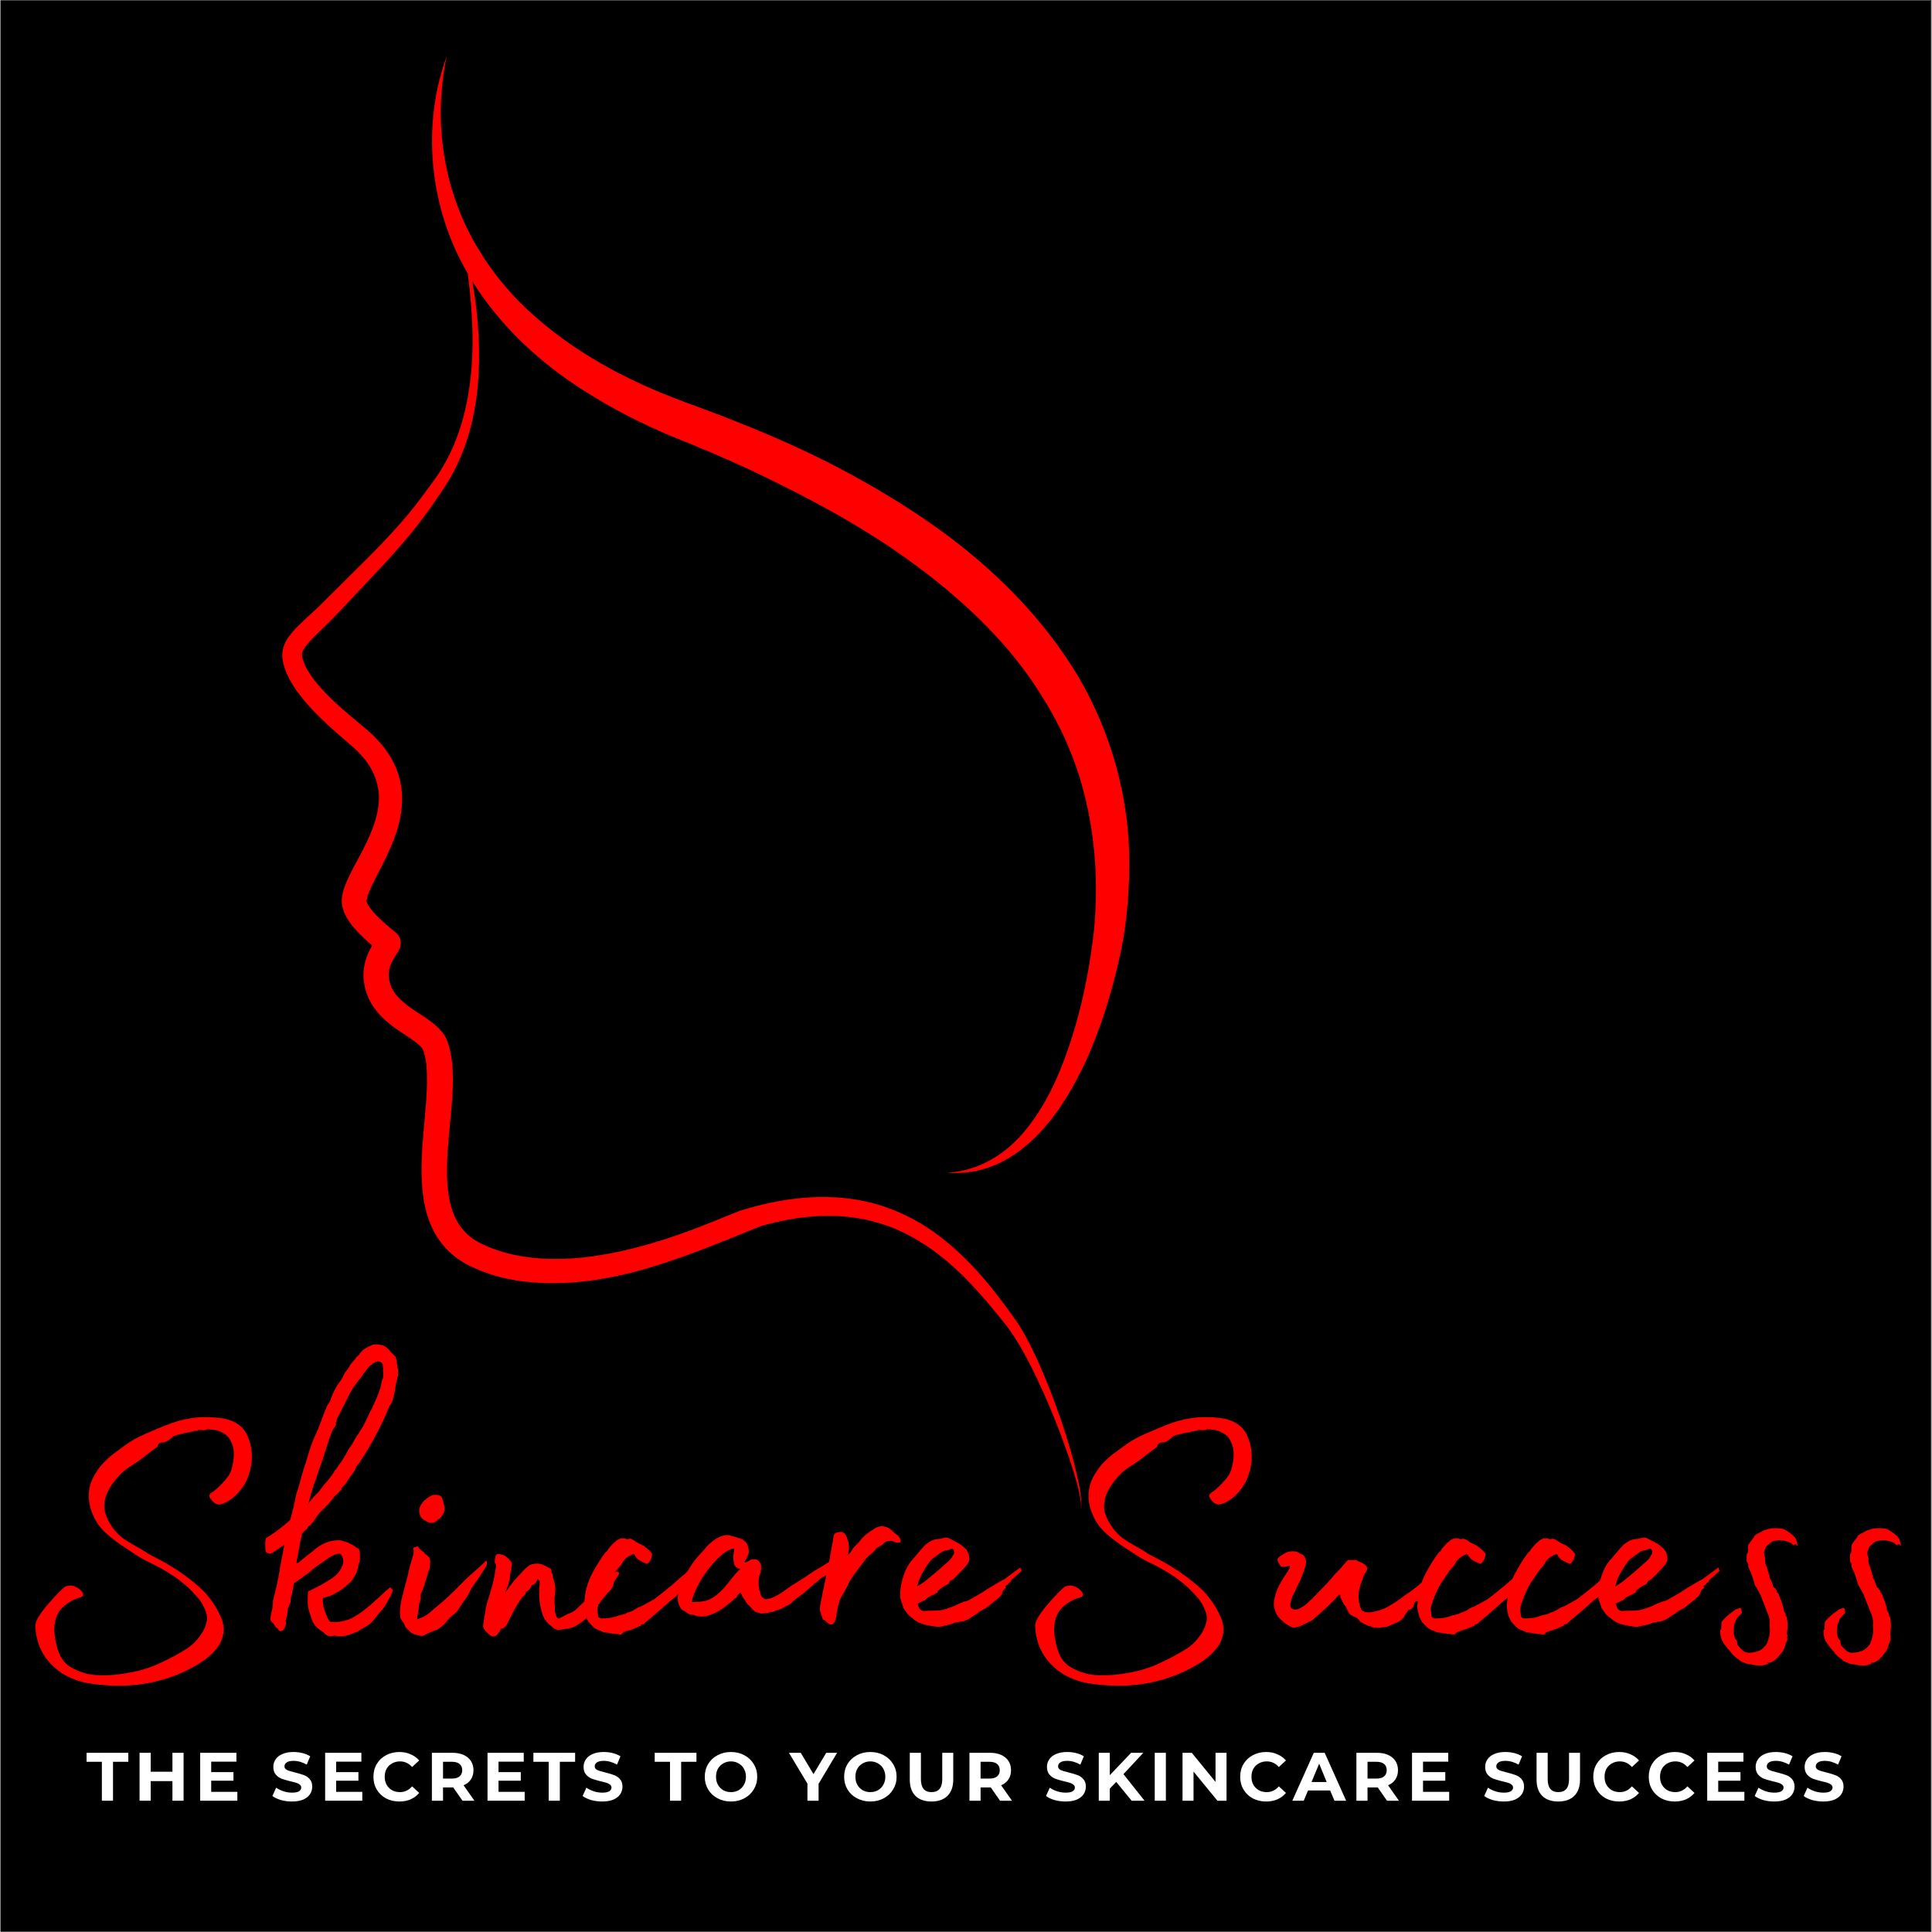
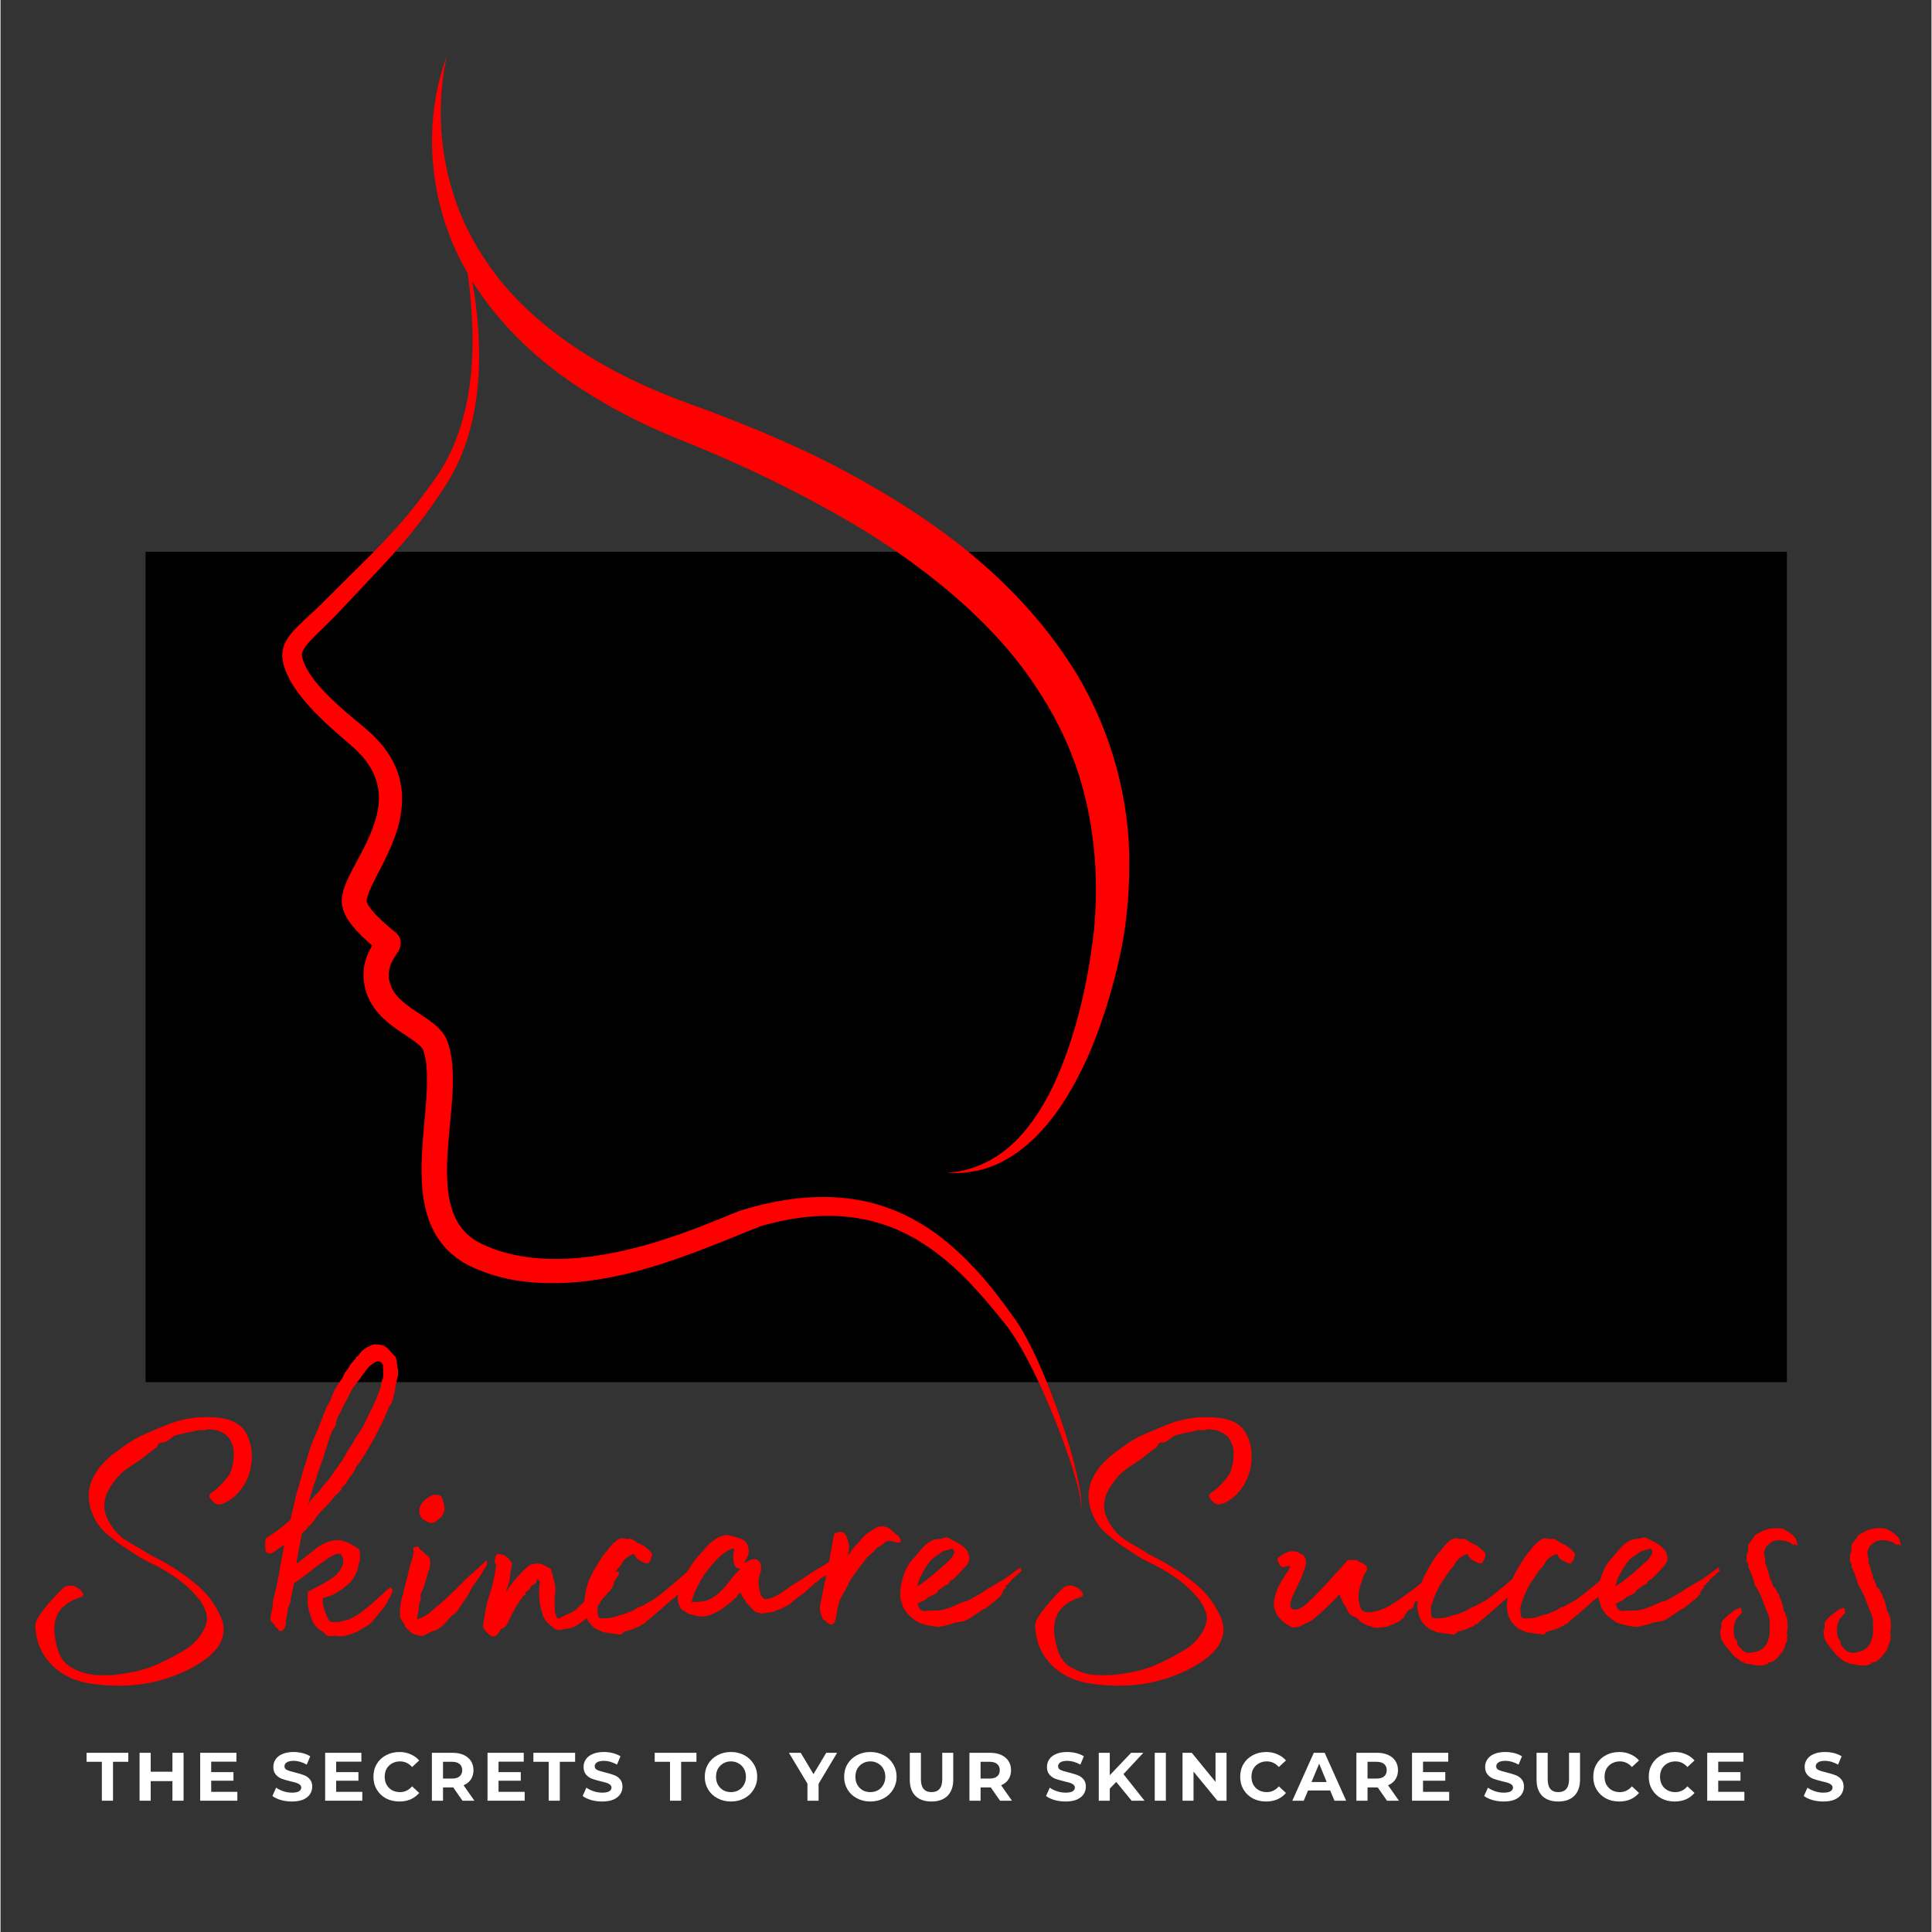
<svg xmlns="http://www.w3.org/2000/svg" version="1.0" preserveAspectRatio="xMidYMid meet" height="300" viewBox="0 0 224.88 225" zoomAndPan="magnify" width="300">
  <rect x="0" y="0" width="224.88" height="225" fill="#333333" stroke="none" />
  <defs>
    <g />
    <clipPath id="b20965b63e">
-       <path clip-rule="nonzero" d="M 0 0.059 L 224.762 0.059 L 224.762 224.938 L 0 224.938 Z M 0 0.059" />
-     </clipPath>
+       </clipPath>
    <clipPath id="99bcfbadd1">
      <path clip-rule="nonzero" d="M 16.895 64.262 L 208.043 64.262 L 208.043 160.961 L 16.895 160.961 Z M 16.895 64.262" />
    </clipPath>
    <clipPath id="47b01bd863">
      <path clip-rule="nonzero" d="M 32.773 6.43 L 131.723 6.43 L 131.723 175.84 L 32.773 175.84 Z M 32.773 6.43" />
    </clipPath>
  </defs>
  <g clip-path="url(#b20965b63e)">
    <path fill-rule="nonzero" fill-opacity="1" d="M 0 0.059 L 224.879 0.059 L 224.879 224.941 L 0 224.941 Z M 0 0.059" fill="#ffffff" />
    <path fill-rule="nonzero" fill-opacity="1" d="M 0 0.059 L 224.879 0.059 L 224.879 224.941 L 0 224.941 Z M 0 0.059" fill="#000000" />
  </g>
  <g clip-path="url(#99bcfbadd1)">
    <path fill-rule="nonzero" fill-opacity="1" d="M 16.895 64.262 L 208.043 64.262 L 208.043 160.961 L 16.895 160.961 Z M 16.895 64.262" fill="#000000" />
  </g>
  <g fill-opacity="1" fill="#ff0000">
    <g transform="translate(1.534, 188.234)">
      <g>
        <path d="M 27.234 -21 C 27.773 -19.789 27.883 -18.492 27.562 -17.109 C 27.238 -15.734 26.539 -14.613 25.469 -13.75 C 24.938 -13.344 24.453 -13.102 24.016 -13.031 C 23.578 -12.969 23.176 -13.254 22.812 -13.891 C 22.738 -14.098 22.828 -14.273 23.078 -14.422 C 23.328 -14.578 23.625 -14.82 23.969 -15.156 C 24.438 -15.625 24.797 -16.039 25.047 -16.406 C 25.297 -16.781 25.473 -17.336 25.578 -18.078 C 25.641 -18.473 25.656 -18.863 25.625 -19.25 C 25.594 -19.633 25.473 -20.031 25.266 -20.438 C 25.098 -20.812 24.82 -21.102 24.438 -21.312 C 24.051 -21.531 23.723 -21.66 23.453 -21.703 L 22.547 -21.797 C 22.422 -21.691 22.227 -21.648 21.969 -21.672 C 21.719 -21.691 21.594 -21.703 21.594 -21.703 C 21.457 -21.66 21.141 -21.586 20.641 -21.484 C 20.141 -21.391 19.66 -21.285 19.203 -21.172 C 18.754 -21.055 18.492 -20.93 18.422 -20.797 C 18.328 -20.723 18.242 -20.66 18.172 -20.609 C 18.109 -20.566 18.023 -20.508 17.922 -20.438 C 17.723 -20.301 17.488 -20.234 17.219 -20.234 C 16.977 -20.234 16.812 -20.066 16.719 -19.734 L 15.5 -18.828 C 15.133 -18.492 14.484 -18.031 13.547 -17.438 C 12.609 -16.852 11.801 -15.988 11.125 -14.844 C 10.488 -13.707 10.379 -12.633 10.797 -11.625 C 11.211 -10.625 11.844 -9.785 12.688 -9.109 C 13.125 -8.805 13.566 -8.531 14.016 -8.281 C 14.473 -8.031 14.922 -7.77 15.359 -7.5 C 15.523 -7.363 15.695 -7.254 15.875 -7.172 C 16.062 -7.086 16.238 -6.992 16.406 -6.891 C 17.352 -6.422 18.254 -5.898 19.109 -5.328 C 19.961 -4.766 20.773 -4.145 21.547 -3.469 C 22.691 -2.469 23.582 -1.211 24.219 0.297 C 24.445 0.941 24.508 1.531 24.406 2.062 C 24.312 2.602 24.098 3.109 23.766 3.578 C 23.254 4.273 22.531 4.914 21.594 5.5 C 20.656 6.094 19.625 6.594 18.5 7 C 17.375 7.406 16.273 7.691 15.203 7.859 C 14.129 8.023 13.047 8.098 11.953 8.078 C 10.867 8.066 9.785 7.973 8.703 7.797 C 6.859 7.461 5.383 6.695 4.281 5.5 C 3.176 4.312 2.586 2.848 2.516 1.109 C 2.516 0.805 2.672 0.41 2.984 -0.078 C 3.305 -0.566 3.688 -1.062 4.125 -1.562 C 4.562 -2.062 4.957 -2.488 5.312 -2.844 C 5.664 -3.195 5.875 -3.391 5.938 -3.422 C 6.344 -3.617 6.742 -3.633 7.141 -3.469 C 7.547 -3.301 7.832 -3.07 8 -2.781 C 8.164 -2.5 8.098 -2.312 7.797 -2.219 C 6.961 -1.977 6.258 -1.582 5.688 -1.031 C 5.113 -0.477 4.797 0.285 4.734 1.266 C 4.703 1.992 4.828 2.836 5.109 3.797 C 5.391 4.754 5.883 5.453 6.594 5.891 C 7.57 6.461 8.562 6.781 9.562 6.844 C 10.133 6.875 10.711 6.875 11.297 6.844 C 11.891 6.812 12.469 6.742 13.031 6.641 C 14.414 6.441 15.727 6.055 16.969 5.484 C 18.207 4.91 19.266 4.344 20.141 3.781 C 20.836 3.344 21.441 2.719 21.953 1.906 C 22.223 1.477 22.398 1.023 22.484 0.547 C 22.566 0.078 22.473 -0.422 22.203 -0.953 C 22.004 -1.422 21.734 -1.848 21.391 -2.234 C 21.055 -2.617 20.707 -2.984 20.344 -3.328 C 19.695 -3.93 18.988 -4.473 18.219 -4.953 C 17.445 -5.441 16.66 -5.875 15.859 -6.25 C 15.316 -6.508 14.785 -6.805 14.266 -7.141 C 13.742 -7.484 13.234 -7.82 12.734 -8.156 C 12.297 -8.426 11.695 -8.879 10.938 -9.516 C 10.188 -10.148 9.629 -10.891 9.266 -11.734 C 8.461 -13.547 8.578 -15.223 9.609 -16.766 C 9.879 -17.203 10.18 -17.594 10.516 -17.938 C 10.859 -18.289 11.227 -18.617 11.625 -18.922 C 12.164 -19.328 12.688 -19.707 13.188 -20.062 C 13.688 -20.414 14.223 -20.727 14.797 -21 C 16.273 -21.664 17.473 -22.164 18.391 -22.5 C 19.316 -22.832 20.301 -23.051 21.344 -23.156 C 22.113 -23.227 22.977 -23.211 23.938 -23.109 C 24.895 -23.004 25.676 -22.719 26.281 -22.25 C 26.688 -21.945 27.004 -21.531 27.234 -21 Z M 27.234 -21" />
      </g>
    </g>
  </g>
  <g fill-opacity="1" fill="#ff0000">
    <g transform="translate(29.826, 188.234)">
      <g>
        <path d="M 16.469 -28.297 C 16.5 -28.16 16.461 -27.941 16.359 -27.641 C 16.328 -27.504 16.289 -27.344 16.25 -27.156 C 16.219 -26.977 16.188 -26.801 16.156 -26.625 L 16.062 -26.078 C 16.062 -25.973 16.047 -25.906 16.016 -25.875 C 16.016 -25.844 15.961 -25.641 15.859 -25.266 C 15.754 -24.898 15.617 -24.633 15.453 -24.469 C 15.016 -23.363 14.5 -22.254 13.906 -21.141 C 13.32 -20.035 12.664 -18.93 11.938 -17.828 L 11.578 -17.422 L 11.578 -17.375 C 11.516 -17.164 11.441 -17.004 11.359 -16.891 C 11.273 -16.773 11.18 -16.633 11.078 -16.469 C 11.047 -16.469 11.008 -16.43 10.969 -16.359 C 10.938 -16.297 10.891 -16.227 10.828 -16.156 C 10.723 -16.02 10.633 -15.883 10.562 -15.75 C 10.5 -15.625 10.422 -15.508 10.328 -15.406 L 9.969 -15 C 9.863 -14.969 9.832 -14.898 9.875 -14.797 C 9.906 -14.797 9.91 -14.781 9.891 -14.75 C 9.879 -14.719 9.836 -14.688 9.766 -14.656 C 9.566 -14.414 9.414 -14.258 9.312 -14.188 C 9.207 -14.125 9.055 -13.957 8.859 -13.688 C 8.66 -13.426 8.457 -13.191 8.25 -12.984 C 8.051 -12.785 7.836 -12.566 7.609 -12.328 C 7.336 -12.066 7.117 -11.801 6.953 -11.531 C 6.785 -11.258 6.566 -10.973 6.297 -10.672 C 6.266 -10.609 6.211 -10.566 6.141 -10.547 C 6.078 -10.523 6.023 -10.484 5.984 -10.422 C 5.953 -10.285 5.859 -10.16 5.703 -10.047 C 5.555 -9.93 5.414 -9.785 5.281 -9.609 C 5.281 -9.578 5.227 -9.332 5.125 -8.875 C 5.031 -8.426 4.941 -7.957 4.859 -7.469 C 4.773 -6.988 4.719 -6.68 4.688 -6.547 L 4.625 -6.188 C 4.695 -6.188 4.785 -6.207 4.891 -6.25 C 5.016 -6.375 5.148 -6.492 5.297 -6.609 C 5.453 -6.734 5.633 -6.879 5.844 -7.047 C 6.207 -7.316 6.516 -7.562 6.766 -7.781 C 7.023 -8 7.336 -8.207 7.703 -8.406 C 8.273 -8.707 8.91 -8.859 9.609 -8.859 C 9.785 -8.859 9.945 -8.82 10.094 -8.75 C 10.25 -8.688 10.41 -8.641 10.578 -8.609 C 10.641 -8.578 10.742 -8.523 10.891 -8.453 C 11.047 -8.391 11.395 -8.172 11.938 -7.797 C 11.969 -7.672 11.988 -7.57 12 -7.5 C 12.02 -7.438 12.031 -7.352 12.031 -7.25 C 12.031 -7.082 12.031 -6.891 12.031 -6.672 C 12.031 -6.453 11.977 -6.258 11.875 -6.094 C 11.844 -5.789 11.785 -5.52 11.703 -5.281 C 11.617 -5.051 11.492 -4.801 11.328 -4.531 C 11.191 -4.289 11.055 -4.102 10.922 -3.969 C 10.785 -3.844 10.648 -3.727 10.516 -3.625 C 10.148 -3.289 9.844 -3.055 9.594 -2.922 C 9.344 -2.785 9.082 -2.633 8.812 -2.469 L 7.703 -2.109 C 7.672 -1.672 7.738 -1.207 7.906 -0.719 C 8.07 -0.238 8.238 0.148 8.406 0.453 C 8.508 0.586 8.594 0.656 8.656 0.656 C 9.125 0.688 9.484 0.676 9.734 0.625 C 9.992 0.57 10.344 0.484 10.781 0.359 C 11.25 0.148 11.785 -0.176 12.391 -0.625 C 12.992 -1.082 13.461 -1.477 13.797 -1.812 C 14.191 -2.145 14.516 -2.438 14.766 -2.688 C 15.023 -2.945 15.289 -3.176 15.562 -3.375 L 15.859 -3.078 C 15.828 -2.941 15.785 -2.805 15.734 -2.672 C 15.68 -2.535 15.625 -2.414 15.562 -2.312 C 15.457 -2.113 15.32 -1.863 15.156 -1.562 C 14.988 -1.258 14.82 -1.008 14.656 -0.812 C 14.414 -0.57 14.129 -0.227 13.797 0.219 C 13.461 0.676 13.125 0.988 12.781 1.156 C 12.613 1.258 12.438 1.359 12.25 1.453 C 12.07 1.555 11.914 1.66 11.781 1.766 C 11.613 1.828 11.445 1.891 11.281 1.953 C 11.113 2.023 10.91 2.098 10.672 2.172 C 10.398 2.266 10.172 2.312 9.984 2.312 C 9.805 2.312 9.598 2.312 9.359 2.312 C 9.297 2.312 9.238 2.297 9.188 2.266 C 9.133 2.234 9.078 2.234 9.016 2.266 C 8.473 2.398 8.066 2.266 7.797 1.859 C 7.566 1.723 7.383 1.602 7.25 1.5 C 7.113 1.406 6.977 1.273 6.844 1.109 C 6.707 0.941 6.598 0.766 6.516 0.578 C 6.43 0.391 6.359 0.18 6.297 -0.047 C 6.086 -0.586 5.973 -1.082 5.953 -1.531 C 5.941 -1.988 5.953 -2.438 5.984 -2.875 L 7.453 -3.625 C 7.922 -3.895 8.375 -4.172 8.812 -4.453 C 9.25 -4.742 9.582 -5.102 9.812 -5.531 C 9.977 -5.801 10.07 -6.07 10.094 -6.344 C 10.113 -6.613 10.02 -6.914 9.812 -7.25 C 9.582 -7.312 9.336 -7.285 9.078 -7.172 C 8.828 -7.055 8.586 -6.93 8.359 -6.797 C 8.023 -6.523 7.727 -6.312 7.469 -6.156 C 7.219 -6.008 6.895 -5.77 6.5 -5.438 C 6.332 -5.27 6.156 -5.125 5.969 -5 C 5.781 -4.883 5.602 -4.758 5.438 -4.625 L 4.984 -4.281 L 4.375 -3.875 C 4.344 -3.812 4.289 -3.578 4.219 -3.172 C 4.156 -2.766 4.109 -2.547 4.078 -2.516 C 3.973 -2.18 3.938 -1.961 3.969 -1.859 C 4.008 -1.766 3.961 -1.629 3.828 -1.453 C 3.828 -1.328 3.789 -1.211 3.719 -1.109 C 3.656 -1.004 3.625 -0.883 3.625 -0.75 L 3.578 -0.359 L 3.531 -0.094 L 3.375 0.547 C 3.438 0.723 3.441 0.875 3.391 1 C 3.348 1.133 3.289 1.27 3.219 1.406 C 3.125 1.613 2.984 1.719 2.797 1.719 C 2.609 1.719 2.516 1.629 2.516 1.453 C 2.348 1.391 2.234 1.305 2.172 1.203 L 2.016 0.906 L 1.656 0.547 C 1.625 0.484 1.609 0.352 1.609 0.156 L 1.766 -0.656 C 1.828 -0.82 1.863 -1.004 1.875 -1.203 C 1.895 -1.41 1.906 -1.613 1.906 -1.812 L 2.109 -2.625 C 2.18 -2.883 2.25 -3.156 2.312 -3.438 C 2.383 -3.727 2.438 -4.008 2.469 -4.281 C 2.531 -4.445 2.578 -4.664 2.609 -4.938 C 2.648 -5.207 2.688 -5.441 2.719 -5.641 L 3.219 -8.25 L 3.219 -8.312 C 3.02 -8.207 2.719 -8.004 2.312 -7.703 C 1.914 -7.398 1.629 -7.266 1.453 -7.297 C 1.254 -7.367 1.125 -7.453 1.062 -7.547 C 1.02 -7.648 1 -7.926 1 -8.375 C 1 -8.832 1.051 -9.094 1.156 -9.156 C 1.625 -9.426 2.109 -9.754 2.609 -10.141 C 3.117 -10.523 3.555 -10.891 3.922 -11.234 C 4.055 -11.734 4.18 -12.234 4.297 -12.734 C 4.422 -13.234 4.531 -13.738 4.625 -14.25 C 4.801 -14.75 4.953 -15.25 5.078 -15.75 C 5.211 -16.258 5.363 -16.781 5.531 -17.312 C 5.738 -17.914 5.93 -18.531 6.109 -19.156 C 6.297 -19.781 6.523 -20.395 6.797 -21 C 7.066 -21.562 7.289 -22.102 7.469 -22.625 C 7.656 -23.145 7.867 -23.691 8.109 -24.266 C 8.172 -24.461 8.27 -24.645 8.406 -24.812 C 8.539 -24.988 8.625 -25.176 8.656 -25.375 C 8.727 -25.539 8.805 -25.723 8.891 -25.922 C 8.973 -26.129 9.062 -26.316 9.156 -26.484 C 9.332 -26.816 9.52 -27.109 9.719 -27.359 C 9.914 -27.609 10.098 -27.938 10.266 -28.344 C 10.336 -28.445 10.414 -28.547 10.5 -28.641 C 10.582 -28.742 10.656 -28.848 10.719 -28.953 C 10.82 -29.18 10.93 -29.352 11.047 -29.469 C 11.172 -29.594 11.297 -29.738 11.422 -29.906 C 11.523 -30.008 11.594 -30.109 11.625 -30.203 C 11.758 -30.273 11.844 -30.344 11.875 -30.406 C 12.008 -30.602 12.148 -30.773 12.297 -30.922 C 12.453 -31.078 12.664 -31.223 12.938 -31.359 C 13.102 -31.43 13.254 -31.5 13.391 -31.562 C 13.523 -31.633 13.676 -31.672 13.844 -31.672 C 14.145 -31.672 14.461 -31.617 14.797 -31.516 C 15.066 -31.379 15.301 -31.188 15.5 -30.938 C 15.707 -30.688 15.926 -30.457 16.156 -30.25 C 16.227 -30.125 16.281 -29.941 16.312 -29.703 C 16.344 -29.461 16.375 -29.211 16.406 -28.953 C 16.445 -28.879 16.469 -28.785 16.469 -28.672 C 16.469 -28.555 16.469 -28.43 16.469 -28.297 Z M 14.75 -27.797 C 14.75 -28.492 14.734 -28.969 14.703 -29.219 C 14.672 -29.477 14.504 -29.641 14.203 -29.703 C 13.992 -29.703 13.738 -29.582 13.438 -29.344 C 13.238 -29.219 13.07 -29.066 12.938 -28.891 C 12.801 -28.723 12.633 -28.508 12.438 -28.25 C 12.27 -27.977 12.066 -27.695 11.828 -27.406 C 11.598 -27.125 11.363 -26.801 11.125 -26.438 C 10.926 -26.094 10.742 -25.742 10.578 -25.391 C 10.41 -25.047 10.223 -24.688 10.016 -24.312 C 9.879 -23.977 9.727 -23.676 9.562 -23.406 C 9.395 -23.133 9.281 -22.816 9.219 -22.453 L 9.266 -22.406 C 9.234 -22.238 9.164 -22.102 9.062 -22 C 8.957 -21.895 8.875 -21.758 8.812 -21.594 C 8.676 -21.289 8.555 -20.977 8.453 -20.656 C 8.359 -20.344 8.227 -19.938 8.062 -19.438 C 7.82 -18.625 7.617 -18.008 7.453 -17.594 C 7.285 -17.176 7.117 -16.68 6.953 -16.109 C 6.711 -15.473 6.535 -14.953 6.422 -14.547 C 6.305 -14.141 6.16 -13.617 5.984 -12.984 L 6.188 -13.344 C 6.457 -13.707 6.719 -14.004 6.969 -14.234 C 7.219 -14.473 7.477 -14.797 7.75 -15.203 C 8.32 -15.805 8.773 -16.395 9.109 -16.969 C 9.242 -17.102 9.367 -17.27 9.484 -17.469 C 9.609 -17.664 9.738 -17.848 9.875 -18.016 C 10.133 -18.422 10.359 -18.801 10.547 -19.156 C 10.734 -19.508 10.941 -19.82 11.172 -20.094 L 11.172 -20.141 C 11.379 -20.535 11.598 -20.898 11.828 -21.234 C 12.066 -21.578 12.27 -21.898 12.438 -22.203 C 12.633 -22.566 12.801 -22.91 12.938 -23.234 C 13.07 -23.555 13.238 -23.883 13.438 -24.219 C 13.57 -24.52 13.734 -24.879 13.922 -25.297 C 14.109 -25.711 14.266 -26.125 14.391 -26.531 C 14.461 -26.695 14.504 -26.879 14.516 -27.078 C 14.535 -27.285 14.613 -27.523 14.75 -27.797 Z M 14.75 -27.797" />
      </g>
    </g>
  </g>
  <g fill-opacity="1" fill="#ff0000">
    <g transform="translate(45.481, 188.234)">
      <g>
        <path d="M 4.172 -11.031 C 4.109 -11.094 4.016 -11.148 3.891 -11.203 C 3.773 -11.254 3.688 -11.312 3.625 -11.375 C 3.32 -11.707 3.223 -12.129 3.328 -12.641 C 3.461 -13.004 3.656 -13.297 3.906 -13.516 C 4.156 -13.734 4.445 -13.926 4.781 -14.094 C 4.812 -14.125 4.859 -14.141 4.922 -14.141 C 4.992 -14.141 5.031 -14.141 5.031 -14.141 C 5.57 -14.18 5.891 -14.031 5.984 -13.688 C 6.055 -13.457 6.125 -13.195 6.188 -12.906 C 6.258 -12.625 6.242 -12.348 6.141 -12.078 C 6.035 -11.816 5.883 -11.598 5.688 -11.422 C 5.488 -11.254 5.27 -11.086 5.031 -10.922 C 4.727 -10.828 4.441 -10.863 4.172 -11.031 Z M 10.969 -5.641 L 10.922 -5.594 C 10.922 -5.594 10.82 -5.43 10.625 -5.109 C 10.426 -4.785 10.207 -4.457 9.969 -4.125 C 9.727 -3.789 9.562 -3.555 9.469 -3.422 C 9.363 -3.285 9.258 -3.094 9.156 -2.844 C 9.062 -2.594 8.828 -2.219 8.453 -1.719 L 7.906 -0.906 C 7.875 -0.875 7.836 -0.82 7.797 -0.75 C 7.766 -0.688 7.719 -0.617 7.656 -0.547 L 7.406 -0.297 C 7.195 -0.16 7.008 -0.004 6.844 0.172 C 6.676 0.359 6.508 0.551 6.344 0.75 C 6.176 0.957 5.926 1.176 5.594 1.406 C 5.488 1.508 5.367 1.578 5.234 1.609 C 5.098 1.641 4.945 1.691 4.781 1.766 C 4.645 1.828 4.484 1.898 4.297 1.984 C 4.117 2.066 3.945 2.16 3.781 2.266 C 3.57 2.297 3.391 2.285 3.234 2.234 C 3.086 2.191 2.93 2.148 2.766 2.109 C 2.535 2.047 2.344 1.93 2.188 1.766 C 2.039 1.598 1.883 1.445 1.719 1.312 C 1.676 1.281 1.645 1.227 1.625 1.156 C 1.613 1.094 1.594 1.039 1.562 1 C 1.531 0.832 1.445 0.703 1.312 0.609 C 1.281 0.504 1.238 0.414 1.188 0.344 C 1.133 0.281 1.094 0.195 1.062 0.094 C 1.02 -0.332 1.031 -0.781 1.094 -1.25 C 1.164 -1.727 1.27 -2.188 1.406 -2.625 C 1.477 -2.957 1.555 -3.281 1.641 -3.594 C 1.723 -3.914 1.812 -4.242 1.906 -4.578 C 2.008 -5.047 2.117 -5.5 2.234 -5.938 C 2.359 -6.375 2.488 -6.828 2.625 -7.297 L 2.625 -7.703 C 2.551 -7.941 2.613 -8.062 2.812 -8.062 C 2.883 -8.094 2.961 -8.113 3.047 -8.125 C 3.129 -8.145 3.203 -8.086 3.266 -7.953 C 3.336 -7.816 3.445 -7.707 3.594 -7.625 C 3.75 -7.539 3.859 -7.43 3.922 -7.297 C 4.023 -7.234 4.133 -7.148 4.25 -7.047 C 4.375 -6.941 4.453 -6.844 4.484 -6.75 C 4.578 -6.539 4.594 -6.285 4.531 -5.984 C 4.531 -5.859 4.516 -5.727 4.484 -5.594 C 4.453 -5.457 4.398 -5.32 4.328 -5.188 C 4.266 -4.883 4.18 -4.582 4.078 -4.281 C 3.973 -3.977 3.875 -3.66 3.781 -3.328 C 3.738 -3.223 3.691 -3.117 3.641 -3.016 C 3.598 -2.922 3.562 -2.82 3.531 -2.719 C 3.457 -2.582 3.422 -2.5 3.422 -2.469 C 3.492 -2.227 3.484 -2 3.391 -1.781 C 3.305 -1.562 3.25 -1.32 3.219 -1.062 C 3.219 -0.82 3.191 -0.594 3.141 -0.375 C 3.098 -0.156 3.055 0.086 3.016 0.359 C 3.586 0.18 4.062 -0.055 4.438 -0.359 C 4.832 -0.723 5.25 -1.082 5.688 -1.438 C 6.125 -1.789 6.523 -2.148 6.891 -2.516 C 7.297 -2.891 7.68 -3.27 8.047 -3.656 C 8.422 -4.039 8.789 -4.398 9.156 -4.734 C 9.457 -5.004 9.77 -5.281 10.094 -5.562 C 10.414 -5.844 10.742 -6.156 11.078 -6.5 C 11.242 -6.332 11.207 -6.047 10.969 -5.641 Z M 10.969 -5.641" />
      </g>
    </g>
  </g>
  <g fill-opacity="1" fill="#ff0000">
    <g transform="translate(55.65, 188.234)">
      <g>
        <path d="M 1.516 2.312 C 1.379 2.25 1.176 2.07 0.906 1.781 C 0.633 1.5 0.516 1.258 0.547 1.062 C 0.617 0.625 0.688 0.195 0.75 -0.219 C 0.82 -0.645 0.906 -1.078 1 -1.516 C 1.133 -1.953 1.27 -2.395 1.406 -2.844 C 1.539 -3.301 1.66 -3.742 1.766 -4.172 C 1.828 -4.473 1.883 -4.766 1.938 -5.047 C 1.988 -5.336 2.031 -5.633 2.062 -5.938 C 2.062 -6.039 2.047 -6.094 2.016 -6.094 C 1.941 -6.156 1.906 -6.258 1.906 -6.406 C 1.906 -6.562 1.926 -6.707 1.969 -6.844 C 2 -7.145 2.148 -7.281 2.422 -7.25 C 2.754 -7.219 3.035 -7.109 3.266 -6.922 C 3.504 -6.734 3.707 -6.508 3.875 -6.25 C 3.906 -6.207 3.922 -6.172 3.922 -6.141 C 3.891 -5.941 3.859 -5.75 3.828 -5.562 C 3.797 -5.375 3.758 -5.18 3.719 -4.984 C 3.688 -4.816 3.672 -4.656 3.672 -4.5 C 3.672 -4.352 3.641 -4.195 3.578 -4.031 C 3.547 -3.863 3.492 -3.691 3.422 -3.516 C 3.359 -3.348 3.289 -3.18 3.219 -3.016 C 3.219 -2.953 3.203 -2.883 3.172 -2.812 C 3.203 -2.852 3.219 -2.875 3.219 -2.875 C 3.758 -3.676 4.316 -4.363 4.891 -4.938 C 5.223 -5.332 5.57 -5.664 5.938 -5.938 C 6.102 -6.039 6.375 -6.109 6.75 -6.141 C 6.945 -6.141 7.086 -6.129 7.172 -6.109 C 7.254 -6.098 7.332 -6.078 7.406 -6.047 C 7.438 -6.047 7.785 -5.875 8.453 -5.531 C 8.492 -5.406 8.516 -5.289 8.516 -5.188 C 8.516 -5.082 8.562 -5 8.656 -4.938 C 8.656 -4.938 8.656 -4.832 8.656 -4.625 C 8.82 -4.195 8.926 -3.742 8.969 -3.266 C 8.969 -3.066 8.957 -2.863 8.938 -2.656 C 8.914 -2.457 8.891 -2.258 8.859 -2.062 C 8.859 -2.031 8.863 -1.973 8.875 -1.891 C 8.895 -1.805 8.891 -1.727 8.859 -1.656 C 8.891 -1.488 8.906 -1.305 8.906 -1.109 C 8.906 -0.91 8.906 -0.723 8.906 -0.547 L 9.062 -0.047 C 9.062 -0.016 9.086 0.031 9.141 0.094 C 9.191 0.164 9.234 0.219 9.266 0.25 L 9.422 0.25 C 9.453 0.219 9.523 0.176 9.641 0.125 C 9.754 0.07 10.031 -0.066 10.469 -0.297 C 10.801 -0.398 11.086 -0.551 11.328 -0.75 L 16.016 -5.234 C 16.18 -5.234 16.297 -5.191 16.359 -5.109 C 16.43 -5.023 16.398 -4.898 16.266 -4.734 L 15.812 -4.031 C 15.77 -3.895 15.738 -3.773 15.719 -3.672 C 15.707 -3.578 15.672 -3.477 15.609 -3.375 C 15.473 -3.133 15.305 -2.93 15.109 -2.766 L 14.25 -1.766 C 14.219 -1.734 14.191 -1.672 14.172 -1.578 C 14.148 -1.492 14.07 -1.422 13.938 -1.359 C 13.938 -1.359 13.938 -1.344 13.938 -1.312 C 13.938 -1.281 13.957 -1.242 14 -1.203 C 13.957 -1.172 13.91 -1.156 13.859 -1.156 C 13.816 -1.156 13.797 -1.141 13.797 -1.109 C 13.691 -0.91 13.547 -0.723 13.359 -0.547 C 13.18 -0.379 13.008 -0.211 12.844 -0.047 C 12.707 0.117 12.531 0.285 12.312 0.453 C 12.094 0.617 11.863 0.785 11.625 0.953 C 11.289 1.191 10.914 1.344 10.5 1.406 C 10.082 1.477 9.688 1.547 9.312 1.609 L 9.266 1.609 C 9.098 1.547 8.961 1.488 8.859 1.438 C 8.754 1.383 8.641 1.289 8.516 1.156 C 8.273 0.988 8.062 0.785 7.875 0.547 C 7.695 0.316 7.555 0.035 7.453 -0.297 C 7.316 -0.734 7.211 -1.188 7.141 -1.656 C 7.078 -2.125 7.062 -2.629 7.094 -3.172 C 7.094 -3.305 7.102 -3.457 7.125 -3.625 C 7.145 -3.789 7.156 -3.941 7.156 -4.078 C 7.113 -4.141 7.066 -4.188 7.016 -4.219 C 6.973 -4.258 6.93 -4.312 6.891 -4.375 C 6.766 -3.906 6.531 -3.656 6.188 -3.625 C 6.094 -3.258 5.859 -2.988 5.484 -2.812 C 5.516 -2.613 5.461 -2.477 5.328 -2.406 C 5.203 -2.344 5.102 -2.242 5.031 -2.109 C 5 -2.047 4.941 -1.961 4.859 -1.859 C 4.773 -1.766 4.75 -1.719 4.781 -1.719 L 4.531 -1.359 C 4.531 -1.359 4.438 -1.195 4.25 -0.875 C 4.07 -0.562 3.891 -0.211 3.703 0.172 C 3.516 0.555 3.367 0.852 3.266 1.062 C 3.066 1.32 2.852 1.453 2.625 1.453 L 2.469 1.812 C 2.438 1.844 2.41 1.863 2.391 1.875 C 2.367 1.895 2.344 1.926 2.312 1.969 C 2.145 2.301 1.879 2.414 1.516 2.312 Z M 1.516 2.312" />
      </g>
    </g>
  </g>
  <g fill-opacity="1" fill="#ff0000">
    <g transform="translate(68.688, 188.234)">
      <g>
        <path d="M 12.891 -6.344 C 12.891 -6.312 12.906 -6.273 12.938 -6.234 C 12.969 -6.203 12.969 -6.172 12.938 -6.141 C 12.906 -6.004 12.867 -5.867 12.828 -5.734 C 12.797 -5.598 12.695 -5.5 12.531 -5.438 C 12.469 -5.438 12.438 -5.383 12.438 -5.281 C 12.5 -5.145 12.477 -5.051 12.375 -5 C 12.281 -4.957 12.219 -4.883 12.188 -4.781 C 12.156 -4.75 12.141 -4.723 12.141 -4.703 C 12.141 -4.691 12.102 -4.648 12.031 -4.578 C 11.926 -4.484 11.875 -4.414 11.875 -4.375 C 11.844 -4.344 11.816 -4.301 11.797 -4.25 C 11.785 -4.195 11.75 -4.156 11.688 -4.125 C 11.551 -4.062 11.352 -3.844 11.094 -3.469 C 10.844 -3.102 10.648 -2.906 10.516 -2.875 C 10.422 -2.77 10.336 -2.703 10.266 -2.672 C 10.203 -2.566 10.133 -2.477 10.062 -2.406 C 10 -2.344 9.938 -2.281 9.875 -2.219 L 9.266 -1.766 C 8.828 -1.359 8.391 -0.969 7.953 -0.594 C 7.516 -0.227 7.266 -0.016 7.203 0.047 C 7.172 0.047 7.156 0.051 7.156 0.062 C 7.156 0.082 7.156 0.094 7.156 0.094 C 7.113 0.133 6.984 0.238 6.766 0.406 C 6.547 0.57 6.391 0.723 6.297 0.859 C 6.266 0.891 6.188 0.91 6.062 0.922 C 5.945 0.941 5.891 1.004 5.891 1.109 C 5.828 1.141 5.734 1.172 5.609 1.203 C 5.492 1.242 5.383 1.297 5.281 1.359 C 5.051 1.461 4.816 1.547 4.578 1.609 C 4.348 1.68 4.129 1.75 3.922 1.812 C 3.859 1.875 3.785 1.945 3.703 2.031 C 3.617 2.125 3.523 2.148 3.422 2.109 L 2.219 1.969 C 2.145 1.926 2.039 1.906 1.906 1.906 C 1.781 1.906 1.664 1.891 1.562 1.859 C 1.426 1.797 1.266 1.727 1.078 1.656 C 0.898 1.594 0.723 1.508 0.547 1.406 C 0.422 1.312 0.297 1.195 0.172 1.062 C 0.055 0.926 -0.066 0.789 -0.203 0.656 C -0.266 0.551 -0.32 0.441 -0.375 0.328 C -0.426 0.211 -0.484 0.086 -0.547 -0.047 C -0.586 -0.211 -0.625 -0.367 -0.656 -0.516 C -0.688 -0.672 -0.719 -0.852 -0.75 -1.062 C -0.75 -1.195 -0.738 -1.348 -0.719 -1.516 C -0.707 -1.68 -0.688 -1.832 -0.656 -1.969 C -0.582 -3.008 -0.289 -4.016 0.219 -4.984 C 0.738 -5.953 1.219 -6.723 1.656 -7.297 C 1.727 -7.43 1.797 -7.5 1.859 -7.5 C 1.93 -7.57 1.984 -7.641 2.016 -7.703 C 2.047 -7.766 2.078 -7.816 2.109 -7.859 C 2.148 -7.891 2.258 -8.016 2.438 -8.234 C 2.625 -8.453 2.77 -8.594 2.875 -8.656 C 3.27 -9.062 3.703 -9.18 4.172 -9.016 C 4.273 -8.984 4.383 -8.984 4.5 -9.016 C 4.625 -9.047 4.734 -9.031 4.828 -8.969 C 4.961 -8.926 5.086 -8.852 5.203 -8.75 C 5.328 -8.656 5.457 -8.578 5.594 -8.516 C 5.758 -8.441 5.91 -8.367 6.047 -8.297 C 6.18 -8.234 6.297 -8.156 6.391 -8.062 C 6.66 -7.883 6.914 -7.645 7.156 -7.344 C 7.219 -7.219 7.195 -7.035 7.094 -6.797 C 7.094 -6.691 7.055 -6.598 6.984 -6.516 C 6.922 -6.43 6.859 -6.344 6.797 -6.25 C 6.766 -6.176 6.68 -6.145 6.547 -6.156 C 6.41 -6.176 6.312 -6.207 6.25 -6.25 C 6.113 -6.312 5.984 -6.375 5.859 -6.438 C 5.742 -6.508 5.633 -6.578 5.531 -6.641 C 5.332 -6.848 5.219 -7 5.188 -7.094 C 5.113 -7.258 5.016 -7.297 4.891 -7.203 C 4.648 -7.098 4.426 -6.969 4.219 -6.812 C 4.02 -6.664 3.852 -6.477 3.719 -6.25 C 3.625 -6.039 3.5 -5.859 3.344 -5.703 C 3.195 -5.555 3.055 -5.383 2.922 -5.188 C 2.785 -4.988 2.648 -4.785 2.516 -4.578 C 2.379 -4.379 2.227 -4.16 2.062 -3.922 C 1.832 -3.555 1.625 -3.16 1.438 -2.734 C 1.25 -2.316 1.086 -1.891 0.953 -1.453 C 0.859 -1.223 0.816 -0.984 0.828 -0.734 C 0.848 -0.484 0.875 -0.238 0.906 0 C 0.938 0.102 1.055 0.188 1.266 0.25 C 1.566 0.25 1.875 0.234 2.188 0.203 C 2.508 0.172 2.836 0.086 3.172 -0.047 C 3.367 -0.117 3.566 -0.172 3.766 -0.203 C 3.973 -0.234 4.145 -0.301 4.281 -0.406 C 4.645 -0.5 4.977 -0.648 5.281 -0.859 C 5.383 -0.922 5.477 -0.977 5.562 -1.031 C 5.645 -1.082 5.738 -1.109 5.844 -1.109 L 7.406 -1.969 C 7.707 -2.195 8 -2.422 8.281 -2.641 C 8.562 -2.859 8.836 -3.086 9.109 -3.328 C 9.316 -3.461 9.645 -3.738 10.094 -4.156 C 10.551 -4.57 10.879 -4.848 11.078 -4.984 C 11.141 -5.086 11.305 -5.223 11.578 -5.391 C 11.609 -5.422 11.641 -5.461 11.672 -5.516 C 11.711 -5.566 11.766 -5.539 11.828 -5.438 C 11.859 -5.5 11.875 -5.547 11.875 -5.578 C 11.875 -5.617 11.875 -5.641 11.875 -5.641 C 12.008 -5.703 12.145 -5.789 12.281 -5.906 C 12.414 -6.031 12.551 -6.145 12.688 -6.25 C 12.75 -6.25 12.816 -6.281 12.891 -6.344 Z M 12.891 -6.344" />
      </g>
    </g>
  </g>
  <g fill-opacity="1" fill="#ff0000">
    <g transform="translate(79.109, 188.234)">
      <g>
        <path d="M 19.078 -6.703 C 18.848 -6.328 18.547 -5.977 18.172 -5.656 C 17.805 -5.344 17.453 -5.066 17.109 -4.828 C 16.984 -4.734 16.844 -4.648 16.688 -4.578 C 16.539 -4.516 16.43 -4.445 16.359 -4.375 C 16.297 -4.312 16.211 -4.227 16.109 -4.125 C 16.004 -4.031 15.883 -3.945 15.75 -3.875 C 15.719 -3.844 15.633 -3.758 15.5 -3.625 C 15.363 -3.488 15.266 -3.406 15.203 -3.375 L 14.453 -2.719 L 13.234 -1.812 C 13.035 -1.57 12.828 -1.398 12.609 -1.297 C 12.391 -1.203 12.145 -1.07 11.875 -0.906 C 11.75 -0.844 11.633 -0.801 11.531 -0.781 C 11.426 -0.758 11.305 -0.719 11.172 -0.656 C 11.141 -0.625 11.066 -0.586 10.953 -0.547 C 10.836 -0.516 10.742 -0.5 10.672 -0.5 C 10.641 -0.5 10.57 -0.484 10.469 -0.453 C 10.375 -0.422 10.289 -0.406 10.219 -0.406 C 10.113 -0.406 9.969 -0.383 9.781 -0.344 C 9.602 -0.312 9.461 -0.316 9.359 -0.359 C 9.328 -0.391 9.254 -0.41 9.141 -0.422 C 9.023 -0.441 8.93 -0.469 8.859 -0.5 C 8.797 -0.531 8.727 -0.578 8.656 -0.641 C 8.594 -0.711 8.523 -0.77 8.453 -0.812 C 8.316 -1.008 8.164 -1.176 8 -1.312 C 7.832 -1.445 7.703 -1.629 7.609 -1.859 C 7.473 -2.023 7.383 -2.141 7.344 -2.203 C 7.312 -2.273 7.266 -2.379 7.203 -2.516 C 7.172 -2.547 7.145 -2.586 7.125 -2.641 C 7.102 -2.691 7.078 -2.734 7.047 -2.766 C 6.879 -2.672 6.758 -2.531 6.688 -2.344 C 6.625 -2.156 6.508 -2.062 6.344 -2.062 C 6.312 -2.031 6.273 -1.977 6.234 -1.906 C 6.203 -1.844 6.156 -1.797 6.094 -1.766 C 5.789 -1.523 5.445 -1.258 5.062 -0.969 C 4.676 -0.688 4.281 -0.461 3.875 -0.297 C 3.07 0.098 2.266 0.129 1.453 -0.203 C 1.285 -0.203 1.156 -0.219 1.062 -0.25 C 0.926 -0.383 0.656 -0.551 0.25 -0.75 C -0.219 -1.352 -0.352 -2.023 -0.156 -2.766 C 0.008 -3.141 0.129 -3.441 0.203 -3.672 C 0.234 -3.703 0.25 -3.738 0.25 -3.781 C 0.281 -3.945 0.328 -4.098 0.391 -4.234 C 0.461 -4.367 0.516 -4.52 0.547 -4.688 L 0.906 -5.281 C 1.008 -5.414 1.094 -5.539 1.156 -5.656 C 1.227 -5.781 1.281 -5.859 1.312 -5.891 C 1.582 -6.328 1.875 -6.711 2.188 -7.047 C 2.508 -7.379 2.82 -7.734 3.125 -8.109 C 3.426 -8.441 3.785 -8.742 4.203 -9.016 C 4.617 -9.285 5.062 -9.438 5.531 -9.469 C 6.07 -9.363 6.594 -9.219 7.094 -9.031 C 7.602 -8.852 7.906 -8.477 8 -7.906 C 8.07 -7.57 8.039 -7.273 7.906 -7.016 C 7.77 -6.766 7.633 -6.508 7.5 -6.25 C 7.695 -6.281 7.895 -6.363 8.094 -6.5 C 8.301 -6.633 8.555 -6.68 8.859 -6.641 C 9.16 -6.547 9.363 -6.312 9.469 -5.938 C 9.469 -5.938 9.469 -5.828 9.469 -5.609 C 9.469 -5.391 9.43 -5.18 9.359 -4.984 C 9.328 -4.953 9.312 -4.914 9.312 -4.875 C 9.312 -4.844 9.297 -4.797 9.266 -4.734 C 9.191 -4.398 9.164 -4.047 9.188 -3.672 C 9.207 -3.305 9.285 -2.938 9.422 -2.562 C 9.484 -2.332 9.633 -2.148 9.875 -2.016 C 9.969 -1.984 10.082 -1.984 10.219 -2.016 C 10.289 -2.047 10.375 -2.066 10.469 -2.078 C 10.57 -2.098 10.676 -2.129 10.781 -2.172 C 11.176 -2.336 11.578 -2.562 11.984 -2.844 C 12.391 -3.125 12.758 -3.383 13.094 -3.625 C 13.426 -3.82 13.773 -4.035 14.141 -4.266 C 14.516 -4.504 14.867 -4.742 15.203 -4.984 C 15.609 -5.254 15.898 -5.438 16.078 -5.531 C 16.266 -5.633 16.453 -5.742 16.641 -5.859 C 16.828 -5.984 17.102 -6.16 17.469 -6.391 C 17.633 -6.555 17.828 -6.707 18.047 -6.844 C 18.266 -6.977 18.492 -7.113 18.734 -7.25 L 18.875 -7.156 Z M 6.797 -5.281 C 6.828 -5.281 6.875 -5.32 6.938 -5.406 C 7.008 -5.488 7.047 -5.531 7.047 -5.531 L 7 -5.531 C 6.625 -5.57 6.395 -5.785 6.312 -6.172 C 6.227 -6.555 6.211 -6.941 6.266 -7.328 C 6.316 -7.711 6.344 -7.906 6.344 -7.906 C 5.844 -7.832 5.332 -7.562 4.812 -7.094 C 4.289 -6.625 3.828 -6.129 3.422 -5.609 C 3.016 -5.086 2.711 -4.66 2.516 -4.328 C 2.285 -3.922 2.066 -3.5 1.859 -3.062 C 1.66 -2.633 1.492 -2.164 1.359 -1.656 C 1.629 -1.656 1.961 -1.672 2.359 -1.703 C 2.766 -1.742 3.086 -1.812 3.328 -1.906 C 3.891 -2.145 4.426 -2.535 4.938 -3.078 C 5.301 -3.473 5.609 -3.836 5.859 -4.172 C 6.117 -4.516 6.43 -4.883 6.797 -5.281 Z M 6.797 -5.281" />
      </g>
    </g>
  </g>
  <g fill-opacity="1" fill="#ff0000">
    <g transform="translate(95.419, 188.234)">
      <g>
        <path d="M 1.109 0.906 C 0.973 0.844 0.863 0.758 0.781 0.656 C 0.695 0.551 0.555 0.453 0.359 0.359 C 0.254 0.086 0.16 -0.172 0.078 -0.422 C -0.004 -0.68 -0.016 -0.977 0.047 -1.312 L 0.453 -3.375 C 0.516 -3.645 0.578 -3.922 0.641 -4.203 C 0.711 -4.484 0.75 -4.758 0.75 -5.031 C 0.82 -5.406 0.906 -5.758 1 -6.094 C 1.102 -6.426 1.172 -6.758 1.203 -7.094 C 1.273 -7.469 1.344 -7.82 1.406 -8.156 C 1.477 -8.488 1.531 -8.82 1.562 -9.156 C 1.594 -9.227 1.609 -9.297 1.609 -9.359 C 1.609 -9.43 1.625 -9.484 1.656 -9.516 C 1.758 -9.68 1.91 -9.766 2.109 -9.766 C 2.648 -9.961 3.02 -9.695 3.219 -8.969 C 3.383 -8.562 3.438 -8.125 3.375 -7.656 C 3.375 -7.582 3.352 -7.504 3.312 -7.422 C 3.281 -7.336 3.266 -7.227 3.266 -7.094 C 3.336 -7.195 3.414 -7.289 3.5 -7.375 C 3.582 -7.457 3.641 -7.535 3.672 -7.609 C 3.805 -7.836 3.945 -8.023 4.094 -8.172 C 4.25 -8.328 4.41 -8.488 4.578 -8.656 C 4.816 -8.988 5.066 -9.266 5.328 -9.484 C 5.598 -9.703 5.867 -9.895 6.141 -10.062 C 6.773 -10.57 7.43 -10.625 8.109 -10.219 C 8.242 -10.113 8.367 -10.008 8.484 -9.906 C 8.598 -9.812 8.707 -9.711 8.812 -9.609 C 8.914 -9.516 8.984 -9.469 9.016 -9.469 C 9.18 -9.363 9.316 -9.16 9.422 -8.859 L 9.359 -8.609 C 9.359 -8.609 9.281 -8.598 9.125 -8.578 C 8.977 -8.566 8.738 -8.629 8.406 -8.766 C 8.27 -8.766 8.125 -8.766 7.969 -8.766 C 7.82 -8.766 7.664 -8.695 7.5 -8.562 C 7.395 -8.426 7.273 -8.32 7.141 -8.25 C 7.016 -8.188 6.867 -8.102 6.703 -8 C 6.629 -7.969 6.566 -7.91 6.516 -7.828 C 6.461 -7.742 6.406 -7.672 6.344 -7.609 C 6.207 -7.473 6.062 -7.344 5.906 -7.219 C 5.758 -7.102 5.617 -6.977 5.484 -6.844 L 4.531 -5.594 C 4.363 -5.352 4.176 -5.098 3.969 -4.828 C 3.77 -4.566 3.586 -4.285 3.422 -3.984 C 3.285 -3.641 3.125 -3.316 2.938 -3.016 C 2.758 -2.711 2.586 -2.41 2.422 -2.109 C 2.316 -1.879 2.238 -1.645 2.188 -1.406 C 2.133 -1.176 2.078 -0.941 2.016 -0.703 C 1.984 -0.535 1.957 -0.359 1.938 -0.172 C 1.914 0.004 1.875 0.18 1.812 0.359 C 1.707 0.859 1.473 1.039 1.109 0.906 Z M 1.109 0.906" />
      </g>
    </g>
  </g>
  <g fill-opacity="1" fill="#ff0000">
    <g transform="translate(105.286, 188.234)">
      <g>
        <path d="M 13.234 -4.938 L 12.484 -4.281 C 12.453 -4.25 12.414 -4.191 12.375 -4.109 C 12.344 -4.023 12.266 -3.945 12.141 -3.875 L 11.984 -3.672 C 11.742 -3.578 11.691 -3.461 11.828 -3.328 C 11.734 -3.254 11.641 -3.176 11.547 -3.094 C 11.461 -3.008 11.406 -2.883 11.375 -2.719 L 11.375 -2.672 C 11.344 -2.598 11.289 -2.52 11.219 -2.438 C 11.156 -2.352 11.109 -2.297 11.078 -2.266 C 10.91 -2.098 10.691 -1.914 10.422 -1.719 L 9.469 -0.953 C 9.258 -0.859 9.07 -0.758 8.906 -0.656 C 8.738 -0.551 8.57 -0.43 8.406 -0.297 C 8.176 -0.16 7.957 -0.02 7.75 0.125 C 7.551 0.281 7.316 0.406 7.047 0.5 C 6.91 0.57 6.75 0.613 6.562 0.625 C 6.383 0.645 6.211 0.672 6.047 0.703 C 5.91 0.703 5.758 0.754 5.594 0.859 C 5.488 0.891 5.367 0.922 5.234 0.953 C 5.098 0.984 4.961 1.02 4.828 1.062 C 4.629 1.094 4.438 1.133 4.25 1.188 C 4.07 1.238 3.879 1.242 3.672 1.203 C 3.098 1.141 2.598 1.039 2.172 0.906 C 1.93 0.844 1.742 0.773 1.609 0.703 C 1.473 0.641 1.27 0.504 1 0.297 C 0.969 0.234 0.926 0.191 0.875 0.172 C 0.832 0.16 0.789 0.133 0.75 0.094 C 0.582 -0.031 0.441 -0.164 0.328 -0.312 C 0.211 -0.469 0.07 -0.664 -0.094 -0.906 C -0.133 -0.969 -0.16 -1.023 -0.172 -1.078 C -0.191 -1.129 -0.234 -1.273 -0.297 -1.516 C -0.43 -1.816 -0.5 -2.066 -0.5 -2.266 C -0.5 -2.461 -0.5 -2.645 -0.5 -2.812 C -0.438 -3.82 -0.172 -4.797 0.297 -5.734 C 0.398 -5.898 0.5 -6.055 0.594 -6.203 C 0.695 -6.359 0.816 -6.504 0.953 -6.641 C 1.191 -6.91 1.422 -7.18 1.641 -7.453 C 1.859 -7.723 2.082 -7.973 2.312 -8.203 C 2.82 -8.711 3.379 -8.984 3.984 -9.016 C 4.047 -9.016 4.117 -9.02 4.203 -9.031 C 4.285 -9.051 4.379 -9.078 4.484 -9.109 C 4.754 -9.211 4.992 -9.203 5.203 -9.078 C 5.422 -8.961 5.617 -8.859 5.797 -8.766 C 6.023 -8.66 6.238 -8.539 6.438 -8.406 C 6.645 -8.27 6.832 -8.117 7 -7.953 C 7.195 -7.816 7.348 -7.582 7.453 -7.25 C 7.555 -6.914 7.57 -6.645 7.5 -6.438 C 7.395 -6.176 7.258 -5.961 7.094 -5.797 C 6.863 -5.555 6.641 -5.316 6.422 -5.078 C 6.203 -4.848 5.973 -4.613 5.734 -4.375 C 5.672 -4.312 5.578 -4.254 5.453 -4.203 C 5.336 -4.148 5.266 -4.094 5.234 -4.031 C 5.203 -3.863 5.117 -3.754 4.984 -3.703 C 4.848 -3.648 4.727 -3.594 4.625 -3.531 L 3.922 -3.016 C 3.891 -2.984 3.875 -2.941 3.875 -2.891 C 3.875 -2.836 3.859 -2.797 3.828 -2.766 C 3.66 -2.672 3.484 -2.578 3.297 -2.484 C 3.109 -2.398 2.93 -2.312 2.766 -2.219 C 2.703 -2.188 2.645 -2.145 2.594 -2.094 C 2.539 -2.039 2.484 -1.977 2.422 -1.906 C 2.211 -1.812 2.051 -1.738 1.938 -1.688 C 1.82 -1.633 1.68 -1.555 1.516 -1.453 C 1.609 -1.148 1.695 -0.945 1.781 -0.844 C 1.863 -0.75 2.008 -0.672 2.219 -0.609 C 2.551 -0.641 2.875 -0.656 3.188 -0.656 C 3.508 -0.656 3.836 -0.672 4.172 -0.703 C 4.41 -0.734 4.641 -0.789 4.859 -0.875 C 5.078 -0.957 5.301 -1.035 5.531 -1.109 C 5.707 -1.172 5.895 -1.254 6.094 -1.359 C 6.289 -1.461 6.492 -1.547 6.703 -1.609 C 6.828 -1.68 6.945 -1.723 7.062 -1.734 C 7.188 -1.754 7.316 -1.797 7.453 -1.859 L 9.109 -2.812 L 9.266 -2.922 C 9.492 -3.086 9.812 -3.285 10.219 -3.516 C 10.625 -3.754 10.941 -3.941 11.172 -4.078 C 11.273 -4.141 11.395 -4.203 11.531 -4.266 C 11.664 -4.336 11.75 -4.395 11.781 -4.438 L 13.484 -5.688 L 13.594 -5.344 C 13.594 -5.344 13.598 -5.344 13.609 -5.344 C 13.629 -5.344 13.641 -5.32 13.641 -5.281 C 13.578 -5.25 13.508 -5.195 13.438 -5.125 C 13.375 -5.062 13.305 -5 13.234 -4.938 Z M 1.812 -4.531 C 1.75 -4.395 1.691 -4.234 1.641 -4.047 C 1.586 -3.867 1.523 -3.676 1.453 -3.469 C 1.66 -3.602 1.832 -3.711 1.969 -3.797 C 2.102 -3.879 2.219 -3.957 2.312 -4.031 L 3.672 -5.141 L 5.031 -6.344 C 5.195 -6.477 5.332 -6.617 5.438 -6.766 C 5.539 -6.922 5.641 -7.082 5.734 -7.25 C 5.805 -7.383 5.801 -7.535 5.719 -7.703 C 5.633 -7.867 5.539 -7.922 5.438 -7.859 C 5.195 -7.754 4.969 -7.688 4.75 -7.656 C 4.539 -7.625 4.332 -7.52 4.125 -7.344 C 3.895 -7.176 3.672 -7.016 3.453 -6.859 C 3.234 -6.711 3.039 -6.523 2.875 -6.297 C 2.5 -5.785 2.145 -5.195 1.812 -4.531 Z M 1.812 -4.531" />
      </g>
    </g>
  </g>
  <g fill-opacity="1" fill="#ff0000">
    <g transform="translate(117.972, 188.234)">
      <g>
        <path d="M 27.234 -21 C 27.773 -19.789 27.883 -18.492 27.562 -17.109 C 27.238 -15.734 26.539 -14.613 25.469 -13.75 C 24.938 -13.344 24.453 -13.102 24.016 -13.031 C 23.578 -12.969 23.176 -13.254 22.812 -13.891 C 22.738 -14.098 22.828 -14.273 23.078 -14.422 C 23.328 -14.578 23.625 -14.82 23.969 -15.156 C 24.438 -15.625 24.797 -16.039 25.047 -16.406 C 25.297 -16.781 25.473 -17.336 25.578 -18.078 C 25.641 -18.473 25.656 -18.863 25.625 -19.25 C 25.594 -19.633 25.473 -20.031 25.266 -20.438 C 25.098 -20.812 24.82 -21.102 24.438 -21.312 C 24.051 -21.531 23.723 -21.66 23.453 -21.703 L 22.547 -21.797 C 22.422 -21.691 22.227 -21.648 21.969 -21.672 C 21.719 -21.691 21.594 -21.703 21.594 -21.703 C 21.457 -21.66 21.141 -21.586 20.641 -21.484 C 20.141 -21.391 19.66 -21.285 19.203 -21.172 C 18.754 -21.055 18.492 -20.93 18.422 -20.797 C 18.328 -20.723 18.242 -20.66 18.172 -20.609 C 18.109 -20.566 18.023 -20.508 17.922 -20.438 C 17.723 -20.301 17.488 -20.234 17.219 -20.234 C 16.977 -20.234 16.812 -20.066 16.719 -19.734 L 15.5 -18.828 C 15.133 -18.492 14.484 -18.031 13.547 -17.438 C 12.609 -16.852 11.801 -15.988 11.125 -14.844 C 10.488 -13.707 10.379 -12.633 10.797 -11.625 C 11.211 -10.625 11.844 -9.785 12.688 -9.109 C 13.125 -8.805 13.566 -8.531 14.016 -8.281 C 14.473 -8.031 14.922 -7.77 15.359 -7.5 C 15.523 -7.363 15.695 -7.254 15.875 -7.172 C 16.062 -7.086 16.238 -6.992 16.406 -6.891 C 17.352 -6.422 18.254 -5.898 19.109 -5.328 C 19.961 -4.766 20.773 -4.145 21.547 -3.469 C 22.691 -2.469 23.582 -1.211 24.219 0.297 C 24.445 0.941 24.508 1.531 24.406 2.062 C 24.312 2.602 24.098 3.109 23.766 3.578 C 23.254 4.273 22.531 4.914 21.594 5.5 C 20.656 6.094 19.625 6.594 18.5 7 C 17.375 7.406 16.273 7.691 15.203 7.859 C 14.129 8.023 13.047 8.098 11.953 8.078 C 10.867 8.066 9.785 7.973 8.703 7.797 C 6.859 7.461 5.383 6.695 4.281 5.5 C 3.176 4.312 2.586 2.848 2.516 1.109 C 2.516 0.805 2.672 0.41 2.984 -0.078 C 3.305 -0.566 3.688 -1.062 4.125 -1.562 C 4.562 -2.062 4.957 -2.488 5.312 -2.844 C 5.664 -3.195 5.875 -3.391 5.938 -3.422 C 6.344 -3.617 6.742 -3.633 7.141 -3.469 C 7.547 -3.301 7.832 -3.07 8 -2.781 C 8.164 -2.5 8.098 -2.312 7.797 -2.219 C 6.961 -1.977 6.258 -1.582 5.688 -1.031 C 5.113 -0.477 4.797 0.285 4.734 1.266 C 4.703 1.992 4.828 2.836 5.109 3.797 C 5.391 4.754 5.883 5.453 6.594 5.891 C 7.57 6.461 8.562 6.781 9.562 6.844 C 10.133 6.875 10.711 6.875 11.297 6.844 C 11.891 6.812 12.469 6.742 13.031 6.641 C 14.414 6.441 15.727 6.055 16.969 5.484 C 18.207 4.91 19.266 4.344 20.141 3.781 C 20.836 3.344 21.441 2.719 21.953 1.906 C 22.223 1.477 22.398 1.023 22.484 0.547 C 22.566 0.078 22.473 -0.422 22.203 -0.953 C 22.004 -1.422 21.734 -1.848 21.391 -2.234 C 21.055 -2.617 20.707 -2.984 20.344 -3.328 C 19.695 -3.93 18.988 -4.473 18.219 -4.953 C 17.445 -5.441 16.66 -5.875 15.859 -6.25 C 15.316 -6.508 14.785 -6.805 14.266 -7.141 C 13.742 -7.484 13.234 -7.82 12.734 -8.156 C 12.297 -8.426 11.695 -8.879 10.938 -9.516 C 10.188 -10.148 9.629 -10.891 9.266 -11.734 C 8.461 -13.547 8.578 -15.223 9.609 -16.766 C 9.879 -17.203 10.18 -17.594 10.516 -17.938 C 10.859 -18.289 11.227 -18.617 11.625 -18.922 C 12.164 -19.328 12.688 -19.707 13.188 -20.062 C 13.688 -20.414 14.223 -20.727 14.797 -21 C 16.273 -21.664 17.473 -22.164 18.391 -22.5 C 19.316 -22.832 20.301 -23.051 21.344 -23.156 C 22.113 -23.227 22.977 -23.211 23.938 -23.109 C 24.895 -23.004 25.676 -22.719 26.281 -22.25 C 26.688 -21.945 27.004 -21.531 27.234 -21 Z M 27.234 -21" />
      </g>
    </g>
  </g>
  <g fill-opacity="1" fill="#ff0000">
    <g transform="translate(146.263, 188.234)">
      <g>
        <path d="M 14.047 1.359 C 13.973 1.328 13.906 1.316 13.844 1.328 C 13.781 1.348 13.711 1.344 13.641 1.312 C 13.504 1.238 13.383 1.188 13.281 1.156 C 13.188 1.125 13.086 1.109 12.984 1.109 C 12.816 1.004 12.648 0.922 12.484 0.859 C 12.379 0.785 12.273 0.723 12.172 0.672 C 12.078 0.629 12.031 0.586 12.031 0.547 C 11.863 0.285 11.613 0.102 11.281 0 C 11.039 -0.102 10.863 -0.242 10.75 -0.422 C 10.633 -0.609 10.539 -0.801 10.469 -1 C 10.438 -1.07 10.395 -1.141 10.344 -1.203 C 10.289 -1.273 10.25 -1.328 10.219 -1.359 C 10.113 -1.523 10.031 -1.68 9.969 -1.828 C 9.906 -1.984 9.836 -2.129 9.766 -2.266 C 9.797 -2.328 9.766 -2.426 9.672 -2.562 C 8.723 -1.52 7.645 -0.5 6.438 0.5 C 6.102 0.633 5.77 0.797 5.438 0.984 C 5.102 1.172 4.75 1.281 4.375 1.312 C 4.207 1.312 3.973 1.219 3.672 1.031 C 3.367 0.844 3.098 0.629 2.859 0.391 C 2.629 0.16 2.484 0 2.422 -0.094 C 2.18 -0.57 2.051 -0.984 2.031 -1.328 C 2.02 -1.68 2.082 -2.078 2.219 -2.516 C 2.352 -3.016 2.562 -3.5 2.844 -3.969 C 3.125 -4.445 3.383 -4.859 3.625 -5.203 C 3.863 -5.555 3.945 -5.785 3.875 -5.891 C 3.301 -5.723 2.945 -5.707 2.812 -5.844 C 2.719 -6.008 2.629 -6.16 2.547 -6.297 C 2.461 -6.43 2.438 -6.566 2.469 -6.703 C 2.531 -6.797 2.602 -6.875 2.688 -6.938 C 2.77 -7.008 2.848 -7.062 2.922 -7.094 C 3.148 -7.258 3.398 -7.395 3.672 -7.5 C 4.078 -7.602 4.445 -7.602 4.781 -7.5 C 4.914 -7.395 5.066 -7.312 5.234 -7.25 C 5.398 -7.188 5.52 -7.086 5.594 -6.953 C 5.789 -6.609 5.828 -6.234 5.703 -5.828 C 5.586 -5.43 5.398 -4.914 5.141 -4.281 C 5.004 -3.977 4.828 -3.609 4.609 -3.172 C 4.391 -2.734 4.242 -2.43 4.172 -2.266 C 4.078 -2.023 4.004 -1.766 3.953 -1.484 C 3.898 -1.203 3.973 -0.992 4.172 -0.859 C 4.473 -0.723 4.812 -0.77 5.188 -1 C 5.551 -1.207 5.816 -1.398 5.984 -1.578 C 6.16 -1.766 6.348 -1.941 6.547 -2.109 C 6.816 -2.379 7.066 -2.641 7.297 -2.891 C 7.535 -3.141 7.789 -3.398 8.062 -3.672 C 8.32 -3.941 8.566 -4.219 8.797 -4.5 C 9.035 -4.789 9.273 -5.051 9.516 -5.281 C 9.68 -5.445 9.832 -5.613 9.969 -5.781 C 10.102 -5.957 10.238 -6.113 10.375 -6.25 C 10.438 -6.344 10.535 -6.441 10.672 -6.547 L 11.734 -6.547 C 11.734 -6.473 11.848 -6.395 12.078 -6.312 C 12.316 -6.227 12.523 -6.109 12.703 -5.953 C 12.891 -5.805 12.938 -5.582 12.844 -5.281 C 12.602 -5.02 12.43 -4.672 12.328 -4.234 C 12.129 -3.766 11.992 -3.273 11.922 -2.766 C 11.859 -2.266 11.895 -1.766 12.031 -1.266 C 12.102 -1.055 12.172 -0.883 12.234 -0.75 C 12.504 -0.488 12.922 -0.406 13.484 -0.5 C 14.055 -0.602 14.562 -0.754 15 -0.953 C 15.27 -1.086 15.535 -1.238 15.797 -1.406 C 16.066 -1.57 16.32 -1.738 16.562 -1.906 C 17.031 -2.25 17.508 -2.594 18 -2.938 C 18.488 -3.289 18.945 -3.656 19.375 -4.031 L 20.094 -4.688 C 20.352 -4.688 20.492 -4.598 20.516 -4.422 C 20.535 -4.254 20.492 -4.109 20.391 -3.984 C 20.254 -3.848 20.109 -3.711 19.953 -3.578 C 19.805 -3.441 19.719 -3.238 19.688 -2.969 L 19.484 -2.875 C 19.586 -2.707 19.57 -2.598 19.438 -2.547 C 19.301 -2.492 19.195 -2.43 19.125 -2.359 C 18.988 -2.328 18.93 -2.27 18.953 -2.188 C 18.973 -2.102 18.93 -2.031 18.828 -1.969 C 18.891 -1.895 18.988 -1.844 19.125 -1.812 C 19.031 -1.812 18.957 -1.801 18.906 -1.781 C 18.852 -1.77 18.797 -1.766 18.734 -1.766 C 18.523 -1.766 18.391 -1.613 18.328 -1.312 C 18.328 -1.176 18.258 -1.047 18.125 -0.922 C 17.988 -0.805 17.852 -0.75 17.719 -0.75 L 17.219 -0.047 C 17.219 -0.016 17.223 0 17.234 0 C 17.254 0 17.266 0 17.266 0 C 16.961 0.363 16.645 0.613 16.312 0.75 C 15.977 0.883 15.625 1.035 15.25 1.203 Z M 14.047 1.359" />
      </g>
    </g>
  </g>
  <g fill-opacity="1" fill="#ff0000">
    <g transform="translate(165.745, 188.234)">
      <g>
        <path d="M 12.891 -6.344 C 12.891 -6.312 12.906 -6.273 12.938 -6.234 C 12.969 -6.203 12.969 -6.172 12.938 -6.141 C 12.906 -6.004 12.867 -5.867 12.828 -5.734 C 12.797 -5.598 12.695 -5.5 12.531 -5.438 C 12.469 -5.438 12.438 -5.383 12.438 -5.281 C 12.5 -5.145 12.477 -5.051 12.375 -5 C 12.281 -4.957 12.219 -4.883 12.188 -4.781 C 12.156 -4.75 12.141 -4.723 12.141 -4.703 C 12.141 -4.691 12.102 -4.648 12.031 -4.578 C 11.926 -4.484 11.875 -4.414 11.875 -4.375 C 11.844 -4.344 11.816 -4.301 11.797 -4.25 C 11.785 -4.195 11.75 -4.156 11.688 -4.125 C 11.551 -4.062 11.352 -3.844 11.094 -3.469 C 10.844 -3.102 10.648 -2.906 10.516 -2.875 C 10.422 -2.77 10.336 -2.703 10.266 -2.672 C 10.203 -2.566 10.133 -2.477 10.062 -2.406 C 10 -2.344 9.938 -2.281 9.875 -2.219 L 9.266 -1.766 C 8.828 -1.359 8.391 -0.969 7.953 -0.594 C 7.516 -0.227 7.266 -0.016 7.203 0.047 C 7.172 0.047 7.156 0.051 7.156 0.062 C 7.156 0.082 7.156 0.094 7.156 0.094 C 7.113 0.133 6.984 0.238 6.766 0.406 C 6.547 0.57 6.391 0.723 6.297 0.859 C 6.266 0.891 6.188 0.91 6.062 0.922 C 5.945 0.941 5.891 1.004 5.891 1.109 C 5.828 1.141 5.734 1.172 5.609 1.203 C 5.492 1.242 5.383 1.297 5.281 1.359 C 5.051 1.461 4.816 1.547 4.578 1.609 C 4.348 1.68 4.129 1.75 3.922 1.812 C 3.859 1.875 3.785 1.945 3.703 2.031 C 3.617 2.125 3.523 2.148 3.422 2.109 L 2.219 1.969 C 2.145 1.926 2.039 1.906 1.906 1.906 C 1.781 1.906 1.664 1.891 1.562 1.859 C 1.426 1.797 1.266 1.727 1.078 1.656 C 0.898 1.594 0.723 1.508 0.547 1.406 C 0.422 1.312 0.297 1.195 0.172 1.062 C 0.055 0.926 -0.066 0.789 -0.203 0.656 C -0.266 0.551 -0.32 0.441 -0.375 0.328 C -0.426 0.211 -0.484 0.086 -0.547 -0.047 C -0.586 -0.211 -0.625 -0.367 -0.656 -0.516 C -0.688 -0.672 -0.719 -0.852 -0.75 -1.062 C -0.75 -1.195 -0.738 -1.348 -0.719 -1.516 C -0.707 -1.68 -0.688 -1.832 -0.656 -1.969 C -0.582 -3.008 -0.289 -4.016 0.219 -4.984 C 0.738 -5.953 1.219 -6.723 1.656 -7.297 C 1.727 -7.43 1.797 -7.5 1.859 -7.5 C 1.93 -7.57 1.984 -7.641 2.016 -7.703 C 2.047 -7.766 2.078 -7.816 2.109 -7.859 C 2.148 -7.891 2.258 -8.016 2.438 -8.234 C 2.625 -8.453 2.77 -8.594 2.875 -8.656 C 3.27 -9.062 3.703 -9.18 4.172 -9.016 C 4.273 -8.984 4.383 -8.984 4.5 -9.016 C 4.625 -9.047 4.734 -9.031 4.828 -8.969 C 4.961 -8.926 5.086 -8.852 5.203 -8.75 C 5.328 -8.656 5.457 -8.578 5.594 -8.516 C 5.758 -8.441 5.91 -8.367 6.047 -8.297 C 6.18 -8.234 6.297 -8.156 6.391 -8.062 C 6.66 -7.883 6.914 -7.645 7.156 -7.344 C 7.219 -7.219 7.195 -7.035 7.094 -6.797 C 7.094 -6.691 7.055 -6.598 6.984 -6.516 C 6.922 -6.43 6.859 -6.344 6.797 -6.25 C 6.766 -6.176 6.68 -6.145 6.547 -6.156 C 6.41 -6.176 6.312 -6.207 6.25 -6.25 C 6.113 -6.312 5.984 -6.375 5.859 -6.438 C 5.742 -6.508 5.633 -6.578 5.531 -6.641 C 5.332 -6.848 5.219 -7 5.188 -7.094 C 5.113 -7.258 5.016 -7.297 4.891 -7.203 C 4.648 -7.098 4.426 -6.969 4.219 -6.812 C 4.02 -6.664 3.852 -6.477 3.719 -6.25 C 3.625 -6.039 3.5 -5.859 3.344 -5.703 C 3.195 -5.555 3.055 -5.383 2.922 -5.188 C 2.785 -4.988 2.648 -4.785 2.516 -4.578 C 2.379 -4.379 2.227 -4.16 2.062 -3.922 C 1.832 -3.555 1.625 -3.16 1.438 -2.734 C 1.25 -2.316 1.086 -1.891 0.953 -1.453 C 0.859 -1.223 0.816 -0.984 0.828 -0.734 C 0.848 -0.484 0.875 -0.238 0.906 0 C 0.938 0.102 1.055 0.188 1.266 0.25 C 1.566 0.25 1.875 0.234 2.188 0.203 C 2.508 0.172 2.836 0.086 3.172 -0.047 C 3.367 -0.117 3.566 -0.172 3.766 -0.203 C 3.973 -0.234 4.145 -0.301 4.281 -0.406 C 4.645 -0.5 4.977 -0.648 5.281 -0.859 C 5.383 -0.922 5.477 -0.977 5.562 -1.031 C 5.645 -1.082 5.738 -1.109 5.844 -1.109 L 7.406 -1.969 C 7.707 -2.195 8 -2.422 8.281 -2.641 C 8.562 -2.859 8.836 -3.086 9.109 -3.328 C 9.316 -3.461 9.645 -3.738 10.094 -4.156 C 10.551 -4.57 10.879 -4.848 11.078 -4.984 C 11.141 -5.086 11.305 -5.223 11.578 -5.391 C 11.609 -5.422 11.641 -5.461 11.672 -5.516 C 11.711 -5.566 11.766 -5.539 11.828 -5.438 C 11.859 -5.5 11.875 -5.547 11.875 -5.578 C 11.875 -5.617 11.875 -5.641 11.875 -5.641 C 12.008 -5.703 12.145 -5.789 12.281 -5.906 C 12.414 -6.031 12.551 -6.145 12.688 -6.25 C 12.75 -6.25 12.816 -6.281 12.891 -6.344 Z M 12.891 -6.344" />
      </g>
    </g>
  </g>
  <g fill-opacity="1" fill="#ff0000">
    <g transform="translate(176.165, 188.234)">
      <g>
        <path d="M 12.891 -6.344 C 12.891 -6.312 12.906 -6.273 12.938 -6.234 C 12.969 -6.203 12.969 -6.172 12.938 -6.141 C 12.906 -6.004 12.867 -5.867 12.828 -5.734 C 12.797 -5.598 12.695 -5.5 12.531 -5.438 C 12.469 -5.438 12.438 -5.383 12.438 -5.281 C 12.5 -5.145 12.477 -5.051 12.375 -5 C 12.281 -4.957 12.219 -4.883 12.188 -4.781 C 12.156 -4.75 12.141 -4.723 12.141 -4.703 C 12.141 -4.691 12.102 -4.648 12.031 -4.578 C 11.926 -4.484 11.875 -4.414 11.875 -4.375 C 11.844 -4.344 11.816 -4.301 11.797 -4.25 C 11.785 -4.195 11.75 -4.156 11.688 -4.125 C 11.551 -4.062 11.352 -3.844 11.094 -3.469 C 10.844 -3.102 10.648 -2.906 10.516 -2.875 C 10.422 -2.77 10.336 -2.703 10.266 -2.672 C 10.203 -2.566 10.133 -2.477 10.062 -2.406 C 10 -2.344 9.938 -2.281 9.875 -2.219 L 9.266 -1.766 C 8.828 -1.359 8.391 -0.969 7.953 -0.594 C 7.516 -0.227 7.266 -0.016 7.203 0.047 C 7.172 0.047 7.156 0.051 7.156 0.062 C 7.156 0.082 7.156 0.094 7.156 0.094 C 7.113 0.133 6.984 0.238 6.766 0.406 C 6.547 0.57 6.391 0.723 6.297 0.859 C 6.266 0.891 6.188 0.91 6.062 0.922 C 5.945 0.941 5.891 1.004 5.891 1.109 C 5.828 1.141 5.734 1.172 5.609 1.203 C 5.492 1.242 5.383 1.297 5.281 1.359 C 5.051 1.461 4.816 1.547 4.578 1.609 C 4.348 1.68 4.129 1.75 3.922 1.812 C 3.859 1.875 3.785 1.945 3.703 2.031 C 3.617 2.125 3.523 2.148 3.422 2.109 L 2.219 1.969 C 2.145 1.926 2.039 1.906 1.906 1.906 C 1.781 1.906 1.664 1.891 1.562 1.859 C 1.426 1.797 1.266 1.727 1.078 1.656 C 0.898 1.594 0.723 1.508 0.547 1.406 C 0.422 1.312 0.297 1.195 0.172 1.062 C 0.055 0.926 -0.066 0.789 -0.203 0.656 C -0.266 0.551 -0.32 0.441 -0.375 0.328 C -0.426 0.211 -0.484 0.086 -0.547 -0.047 C -0.586 -0.211 -0.625 -0.367 -0.656 -0.516 C -0.688 -0.672 -0.719 -0.852 -0.75 -1.062 C -0.75 -1.195 -0.738 -1.348 -0.719 -1.516 C -0.707 -1.68 -0.688 -1.832 -0.656 -1.969 C -0.582 -3.008 -0.289 -4.016 0.219 -4.984 C 0.738 -5.953 1.219 -6.723 1.656 -7.297 C 1.727 -7.43 1.797 -7.5 1.859 -7.5 C 1.93 -7.57 1.984 -7.641 2.016 -7.703 C 2.047 -7.766 2.078 -7.816 2.109 -7.859 C 2.148 -7.891 2.258 -8.016 2.438 -8.234 C 2.625 -8.453 2.77 -8.594 2.875 -8.656 C 3.27 -9.062 3.703 -9.18 4.172 -9.016 C 4.273 -8.984 4.383 -8.984 4.5 -9.016 C 4.625 -9.047 4.734 -9.031 4.828 -8.969 C 4.961 -8.926 5.086 -8.852 5.203 -8.75 C 5.328 -8.656 5.457 -8.578 5.594 -8.516 C 5.758 -8.441 5.91 -8.367 6.047 -8.297 C 6.18 -8.234 6.297 -8.156 6.391 -8.062 C 6.66 -7.883 6.914 -7.645 7.156 -7.344 C 7.219 -7.219 7.195 -7.035 7.094 -6.797 C 7.094 -6.691 7.055 -6.598 6.984 -6.516 C 6.922 -6.43 6.859 -6.344 6.797 -6.25 C 6.766 -6.176 6.68 -6.145 6.547 -6.156 C 6.41 -6.176 6.312 -6.207 6.25 -6.25 C 6.113 -6.312 5.984 -6.375 5.859 -6.438 C 5.742 -6.508 5.633 -6.578 5.531 -6.641 C 5.332 -6.848 5.219 -7 5.188 -7.094 C 5.113 -7.258 5.016 -7.297 4.891 -7.203 C 4.648 -7.098 4.426 -6.969 4.219 -6.812 C 4.02 -6.664 3.852 -6.477 3.719 -6.25 C 3.625 -6.039 3.5 -5.859 3.344 -5.703 C 3.195 -5.555 3.055 -5.383 2.922 -5.188 C 2.785 -4.988 2.648 -4.785 2.516 -4.578 C 2.379 -4.379 2.227 -4.16 2.062 -3.922 C 1.832 -3.555 1.625 -3.16 1.438 -2.734 C 1.25 -2.316 1.086 -1.891 0.953 -1.453 C 0.859 -1.223 0.816 -0.984 0.828 -0.734 C 0.848 -0.484 0.875 -0.238 0.906 0 C 0.938 0.102 1.055 0.188 1.266 0.25 C 1.566 0.25 1.875 0.234 2.188 0.203 C 2.508 0.172 2.836 0.086 3.172 -0.047 C 3.367 -0.117 3.566 -0.172 3.766 -0.203 C 3.973 -0.234 4.145 -0.301 4.281 -0.406 C 4.645 -0.5 4.977 -0.648 5.281 -0.859 C 5.383 -0.922 5.477 -0.977 5.562 -1.031 C 5.645 -1.082 5.738 -1.109 5.844 -1.109 L 7.406 -1.969 C 7.707 -2.195 8 -2.422 8.281 -2.641 C 8.562 -2.859 8.836 -3.086 9.109 -3.328 C 9.316 -3.461 9.645 -3.738 10.094 -4.156 C 10.551 -4.57 10.879 -4.848 11.078 -4.984 C 11.141 -5.086 11.305 -5.223 11.578 -5.391 C 11.609 -5.422 11.641 -5.461 11.672 -5.516 C 11.711 -5.566 11.766 -5.539 11.828 -5.438 C 11.859 -5.5 11.875 -5.547 11.875 -5.578 C 11.875 -5.617 11.875 -5.641 11.875 -5.641 C 12.008 -5.703 12.145 -5.789 12.281 -5.906 C 12.414 -6.031 12.551 -6.145 12.688 -6.25 C 12.75 -6.25 12.816 -6.281 12.891 -6.344 Z M 12.891 -6.344" />
      </g>
    </g>
  </g>
  <g fill-opacity="1" fill="#ff0000">
    <g transform="translate(186.586, 188.234)">
      <g>
        <path d="M 13.234 -4.938 L 12.484 -4.281 C 12.453 -4.25 12.414 -4.191 12.375 -4.109 C 12.344 -4.023 12.266 -3.945 12.141 -3.875 L 11.984 -3.672 C 11.742 -3.578 11.691 -3.461 11.828 -3.328 C 11.734 -3.254 11.641 -3.176 11.547 -3.094 C 11.461 -3.008 11.406 -2.883 11.375 -2.719 L 11.375 -2.672 C 11.344 -2.598 11.289 -2.52 11.219 -2.438 C 11.156 -2.352 11.109 -2.297 11.078 -2.266 C 10.91 -2.098 10.691 -1.914 10.422 -1.719 L 9.469 -0.953 C 9.258 -0.859 9.07 -0.758 8.906 -0.656 C 8.738 -0.551 8.57 -0.43 8.406 -0.297 C 8.176 -0.16 7.957 -0.02 7.75 0.125 C 7.551 0.281 7.316 0.406 7.047 0.5 C 6.91 0.57 6.75 0.613 6.562 0.625 C 6.383 0.645 6.211 0.672 6.047 0.703 C 5.91 0.703 5.758 0.754 5.594 0.859 C 5.488 0.891 5.367 0.922 5.234 0.953 C 5.098 0.984 4.961 1.02 4.828 1.062 C 4.629 1.094 4.438 1.133 4.25 1.188 C 4.07 1.238 3.879 1.242 3.672 1.203 C 3.098 1.141 2.598 1.039 2.172 0.906 C 1.93 0.844 1.742 0.773 1.609 0.703 C 1.473 0.641 1.27 0.504 1 0.297 C 0.969 0.234 0.926 0.191 0.875 0.172 C 0.832 0.16 0.789 0.133 0.75 0.094 C 0.582 -0.031 0.441 -0.164 0.328 -0.312 C 0.211 -0.469 0.07 -0.664 -0.094 -0.906 C -0.133 -0.969 -0.16 -1.023 -0.172 -1.078 C -0.191 -1.129 -0.234 -1.273 -0.297 -1.516 C -0.43 -1.816 -0.5 -2.066 -0.5 -2.266 C -0.5 -2.461 -0.5 -2.645 -0.5 -2.812 C -0.438 -3.82 -0.172 -4.797 0.297 -5.734 C 0.398 -5.898 0.5 -6.055 0.594 -6.203 C 0.695 -6.359 0.816 -6.504 0.953 -6.641 C 1.191 -6.91 1.422 -7.18 1.641 -7.453 C 1.859 -7.723 2.082 -7.973 2.312 -8.203 C 2.82 -8.711 3.379 -8.984 3.984 -9.016 C 4.047 -9.016 4.117 -9.02 4.203 -9.031 C 4.285 -9.051 4.379 -9.078 4.484 -9.109 C 4.754 -9.211 4.992 -9.203 5.203 -9.078 C 5.422 -8.961 5.617 -8.859 5.797 -8.766 C 6.023 -8.66 6.238 -8.539 6.438 -8.406 C 6.645 -8.27 6.832 -8.117 7 -7.953 C 7.195 -7.816 7.348 -7.582 7.453 -7.25 C 7.555 -6.914 7.57 -6.645 7.5 -6.438 C 7.395 -6.176 7.258 -5.961 7.094 -5.797 C 6.863 -5.555 6.641 -5.316 6.422 -5.078 C 6.203 -4.848 5.973 -4.613 5.734 -4.375 C 5.672 -4.312 5.578 -4.254 5.453 -4.203 C 5.336 -4.148 5.266 -4.094 5.234 -4.031 C 5.203 -3.863 5.117 -3.754 4.984 -3.703 C 4.848 -3.648 4.727 -3.594 4.625 -3.531 L 3.922 -3.016 C 3.891 -2.984 3.875 -2.941 3.875 -2.891 C 3.875 -2.836 3.859 -2.797 3.828 -2.766 C 3.66 -2.672 3.484 -2.578 3.297 -2.484 C 3.109 -2.398 2.93 -2.312 2.766 -2.219 C 2.703 -2.188 2.645 -2.145 2.594 -2.094 C 2.539 -2.039 2.484 -1.977 2.422 -1.906 C 2.211 -1.812 2.051 -1.738 1.938 -1.688 C 1.82 -1.633 1.68 -1.555 1.516 -1.453 C 1.609 -1.148 1.695 -0.945 1.781 -0.844 C 1.863 -0.75 2.008 -0.672 2.219 -0.609 C 2.551 -0.641 2.875 -0.656 3.188 -0.656 C 3.508 -0.656 3.836 -0.672 4.172 -0.703 C 4.41 -0.734 4.641 -0.789 4.859 -0.875 C 5.078 -0.957 5.301 -1.035 5.531 -1.109 C 5.707 -1.172 5.895 -1.254 6.094 -1.359 C 6.289 -1.461 6.492 -1.547 6.703 -1.609 C 6.828 -1.68 6.945 -1.723 7.062 -1.734 C 7.188 -1.754 7.316 -1.797 7.453 -1.859 L 9.109 -2.812 L 9.266 -2.922 C 9.492 -3.086 9.812 -3.285 10.219 -3.516 C 10.625 -3.754 10.941 -3.941 11.172 -4.078 C 11.273 -4.141 11.395 -4.203 11.531 -4.266 C 11.664 -4.336 11.75 -4.395 11.781 -4.438 L 13.484 -5.688 L 13.594 -5.344 C 13.594 -5.344 13.598 -5.344 13.609 -5.344 C 13.629 -5.344 13.641 -5.32 13.641 -5.281 C 13.578 -5.25 13.508 -5.195 13.438 -5.125 C 13.375 -5.062 13.305 -5 13.234 -4.938 Z M 1.812 -4.531 C 1.75 -4.395 1.691 -4.234 1.641 -4.047 C 1.586 -3.867 1.523 -3.676 1.453 -3.469 C 1.66 -3.602 1.832 -3.711 1.969 -3.797 C 2.102 -3.879 2.219 -3.957 2.312 -4.031 L 3.672 -5.141 L 5.031 -6.344 C 5.195 -6.477 5.332 -6.617 5.438 -6.766 C 5.539 -6.922 5.641 -7.082 5.734 -7.25 C 5.805 -7.383 5.801 -7.535 5.719 -7.703 C 5.633 -7.867 5.539 -7.922 5.438 -7.859 C 5.195 -7.754 4.969 -7.688 4.75 -7.656 C 4.539 -7.625 4.332 -7.52 4.125 -7.344 C 3.895 -7.176 3.672 -7.016 3.453 -6.859 C 3.234 -6.711 3.039 -6.523 2.875 -6.297 C 2.5 -5.785 2.145 -5.195 1.812 -4.531 Z M 1.812 -4.531" />
      </g>
    </g>
  </g>
  <g fill-opacity="1" fill="#ff0000">
    <g transform="translate(199.271, 188.234)">
      <g>
        <path d="M 8.812 -9.922 C 9.445 -9.516 9.805 -9.148 9.891 -8.828 C 9.973 -8.516 10.016 -8.305 10.016 -8.203 L 9.922 -8.25 L 9.875 -8.359 L 9.609 -8.359 L 9.609 -8.312 L 9.469 -8.312 C 9.395 -8.445 9.238 -8.555 9 -8.641 C 8.77 -8.723 8.504 -8.797 8.203 -8.859 L 7.656 -8.859 C 7.414 -8.797 7.27 -8.766 7.219 -8.766 C 7.176 -8.766 7.102 -8.727 7 -8.656 C 6.863 -8.594 6.742 -8.492 6.641 -8.359 C 6.578 -8.328 6.504 -8.27 6.422 -8.188 C 6.336 -8.102 6.281 -7.992 6.25 -7.859 C 6.07 -7.555 6.07 -7.188 6.25 -6.75 C 6.207 -6.508 6.219 -6.297 6.281 -6.109 C 6.352 -5.93 6.426 -5.738 6.5 -5.531 C 6.5 -5.438 6.52 -5.348 6.562 -5.266 C 6.613 -5.18 6.641 -5.102 6.641 -5.031 C 6.641 -4.895 6.676 -4.812 6.75 -4.781 L 6.75 -4.484 L 6.953 -4.125 L 7.047 -3.875 L 7.203 -3.422 L 7.453 -3.219 C 7.422 -3.188 7.426 -3.156 7.469 -3.125 C 7.52 -3.094 7.566 -3.039 7.609 -2.969 C 7.566 -2.906 7.598 -2.82 7.703 -2.719 C 7.805 -2.613 7.859 -2.531 7.859 -2.469 C 7.922 -2.227 7.977 -2.066 8.031 -1.984 C 8.082 -1.898 8.141 -1.742 8.203 -1.516 L 8.359 -1 C 8.359 -0.875 8.375 -0.766 8.406 -0.672 C 8.438 -0.586 8.473 -0.516 8.516 -0.453 C 8.641 -0.316 8.672 -0.195 8.609 -0.094 C 8.609 -0.062 8.633 -0.031 8.688 0 C 8.738 0.031 8.766 0.082 8.766 0.156 C 8.828 0.52 8.859 0.828 8.859 1.078 C 8.859 1.328 8.828 1.641 8.766 2.016 C 8.797 2.078 8.816 2.141 8.828 2.203 C 8.848 2.273 8.828 2.379 8.766 2.516 C 8.859 2.617 8.852 2.754 8.75 2.922 C 8.656 3.086 8.594 3.254 8.562 3.422 C 8.562 3.453 8.523 3.562 8.453 3.75 C 8.391 3.938 8.273 4.113 8.109 4.281 C 7.703 4.852 7.316 5.207 6.953 5.344 C 6.848 5.375 6.695 5.391 6.5 5.391 C 6.5 5.359 6.531 5.406 6.594 5.531 L 6.094 5.688 C 5.957 5.719 5.797 5.734 5.609 5.734 C 5.43 5.734 5.223 5.719 4.984 5.688 C 4.785 5.625 4.594 5.582 4.406 5.562 C 4.219 5.539 4.055 5.516 3.922 5.484 C 3.891 5.422 3.789 5.367 3.625 5.328 C 3.457 5.297 3.32 5.211 3.219 5.078 C 2.75 4.773 2.398 4.441 2.172 4.078 C 1.992 3.91 1.848 3.742 1.734 3.578 C 1.617 3.41 1.508 3.258 1.406 3.125 C 1.133 2.75 1 2.281 1 1.719 L 1 1.656 C 1 1.594 1.016 1.562 1.047 1.562 C 1.086 1.562 1.109 1.562 1.109 1.562 L 1.156 0.656 C 1.531 0.188 1.969 -0.211 2.469 -0.547 C 2.664 -0.723 2.805 -0.816 2.891 -0.828 C 2.973 -0.848 3.133 -0.906 3.375 -1 L 3.375 -0.953 L 3.469 -0.859 L 3.531 -0.406 L 2.922 0.25 L 2.625 0.953 C 2.52 1.723 2.566 2.281 2.766 2.625 C 2.93 2.789 3 2.906 2.969 2.969 C 2.969 3.207 3.035 3.391 3.172 3.516 C 3.305 3.648 3.473 3.82 3.672 4.031 C 3.973 4.227 4.289 4.297 4.625 4.234 C 5.102 4.16 5.445 4.066 5.656 3.953 C 5.875 3.836 6.086 3.645 6.297 3.375 C 6.43 3.207 6.52 3.031 6.562 2.844 C 6.613 2.656 6.66 2.492 6.703 2.359 C 6.797 1.961 6.812 1.531 6.75 1.062 C 6.781 0.719 6.77 0.426 6.719 0.188 C 6.664 -0.039 6.555 -0.336 6.391 -0.703 L 5.688 -2.516 L 5.594 -2.672 L 5.281 -3.266 L 5.078 -3.578 L 4.984 -3.828 L 4.938 -4.031 C 4.832 -4.332 4.754 -4.57 4.703 -4.75 C 4.648 -4.938 4.562 -5.148 4.438 -5.391 C 4.395 -5.484 4.348 -5.582 4.297 -5.688 C 4.254 -5.789 4.25 -5.91 4.281 -6.047 L 4.078 -6.438 C 4.078 -6.539 4.078 -6.707 4.078 -6.938 C 4.078 -7.176 4.129 -7.348 4.234 -7.453 C 4.266 -7.617 4.27 -7.812 4.25 -8.031 C 4.238 -8.25 4.301 -8.426 4.438 -8.562 C 4.531 -8.695 4.633 -8.836 4.75 -8.984 C 4.875 -9.141 4.969 -9.285 5.031 -9.422 C 5.195 -9.547 5.398 -9.66 5.641 -9.766 L 6.094 -10.016 C 6.32 -10.086 6.52 -10.145 6.688 -10.188 C 6.863 -10.238 7.102 -10.266 7.406 -10.266 C 7.906 -10.266 8.242 -10.223 8.422 -10.141 C 8.609 -10.055 8.738 -9.984 8.812 -9.922 Z M 8.812 -9.922" />
      </g>
    </g>
  </g>
  <g fill-opacity="1" fill="#ff0000">
    <g transform="translate(211.303, 188.234)">
      <g>
        <path d="M 8.812 -9.922 C 9.445 -9.516 9.805 -9.148 9.891 -8.828 C 9.973 -8.516 10.016 -8.305 10.016 -8.203 L 9.922 -8.25 L 9.875 -8.359 L 9.609 -8.359 L 9.609 -8.312 L 9.469 -8.312 C 9.395 -8.445 9.238 -8.555 9 -8.641 C 8.77 -8.723 8.504 -8.797 8.203 -8.859 L 7.656 -8.859 C 7.414 -8.797 7.27 -8.766 7.219 -8.766 C 7.176 -8.766 7.102 -8.727 7 -8.656 C 6.863 -8.594 6.742 -8.492 6.641 -8.359 C 6.578 -8.328 6.504 -8.27 6.422 -8.188 C 6.336 -8.102 6.281 -7.992 6.25 -7.859 C 6.07 -7.555 6.07 -7.188 6.25 -6.75 C 6.207 -6.508 6.219 -6.297 6.281 -6.109 C 6.352 -5.93 6.426 -5.738 6.5 -5.531 C 6.5 -5.438 6.52 -5.348 6.562 -5.266 C 6.613 -5.18 6.641 -5.102 6.641 -5.031 C 6.641 -4.895 6.676 -4.812 6.75 -4.781 L 6.75 -4.484 L 6.953 -4.125 L 7.047 -3.875 L 7.203 -3.422 L 7.453 -3.219 C 7.422 -3.188 7.426 -3.156 7.469 -3.125 C 7.52 -3.094 7.566 -3.039 7.609 -2.969 C 7.566 -2.906 7.598 -2.82 7.703 -2.719 C 7.805 -2.613 7.859 -2.531 7.859 -2.469 C 7.922 -2.227 7.977 -2.066 8.031 -1.984 C 8.082 -1.898 8.141 -1.742 8.203 -1.516 L 8.359 -1 C 8.359 -0.875 8.375 -0.766 8.406 -0.672 C 8.438 -0.586 8.473 -0.516 8.516 -0.453 C 8.641 -0.316 8.672 -0.195 8.609 -0.094 C 8.609 -0.062 8.633 -0.031 8.688 0 C 8.738 0.031 8.766 0.082 8.766 0.156 C 8.828 0.52 8.859 0.828 8.859 1.078 C 8.859 1.328 8.828 1.641 8.766 2.016 C 8.797 2.078 8.816 2.141 8.828 2.203 C 8.848 2.273 8.828 2.379 8.766 2.516 C 8.859 2.617 8.852 2.754 8.75 2.922 C 8.656 3.086 8.594 3.254 8.562 3.422 C 8.562 3.453 8.523 3.562 8.453 3.75 C 8.391 3.938 8.273 4.113 8.109 4.281 C 7.703 4.852 7.316 5.207 6.953 5.344 C 6.848 5.375 6.695 5.391 6.5 5.391 C 6.5 5.359 6.531 5.406 6.594 5.531 L 6.094 5.688 C 5.957 5.719 5.797 5.734 5.609 5.734 C 5.43 5.734 5.223 5.719 4.984 5.688 C 4.785 5.625 4.594 5.582 4.406 5.562 C 4.219 5.539 4.055 5.516 3.922 5.484 C 3.891 5.422 3.789 5.367 3.625 5.328 C 3.457 5.297 3.32 5.211 3.219 5.078 C 2.75 4.773 2.398 4.441 2.172 4.078 C 1.992 3.91 1.848 3.742 1.734 3.578 C 1.617 3.41 1.508 3.258 1.406 3.125 C 1.133 2.75 1 2.281 1 1.719 L 1 1.656 C 1 1.594 1.016 1.562 1.047 1.562 C 1.086 1.562 1.109 1.562 1.109 1.562 L 1.156 0.656 C 1.531 0.188 1.969 -0.211 2.469 -0.547 C 2.664 -0.723 2.805 -0.816 2.891 -0.828 C 2.973 -0.848 3.133 -0.906 3.375 -1 L 3.375 -0.953 L 3.469 -0.859 L 3.531 -0.406 L 2.922 0.25 L 2.625 0.953 C 2.52 1.723 2.566 2.281 2.766 2.625 C 2.93 2.789 3 2.906 2.969 2.969 C 2.969 3.207 3.035 3.391 3.172 3.516 C 3.305 3.648 3.473 3.82 3.672 4.031 C 3.973 4.227 4.289 4.297 4.625 4.234 C 5.102 4.16 5.445 4.066 5.656 3.953 C 5.875 3.836 6.086 3.645 6.297 3.375 C 6.43 3.207 6.52 3.031 6.562 2.844 C 6.613 2.656 6.66 2.492 6.703 2.359 C 6.797 1.961 6.812 1.531 6.75 1.062 C 6.781 0.719 6.77 0.426 6.719 0.188 C 6.664 -0.039 6.555 -0.336 6.391 -0.703 L 5.688 -2.516 L 5.594 -2.672 L 5.281 -3.266 L 5.078 -3.578 L 4.984 -3.828 L 4.938 -4.031 C 4.832 -4.332 4.754 -4.57 4.703 -4.75 C 4.648 -4.938 4.562 -5.148 4.438 -5.391 C 4.395 -5.484 4.348 -5.582 4.297 -5.688 C 4.254 -5.789 4.25 -5.91 4.281 -6.047 L 4.078 -6.438 C 4.078 -6.539 4.078 -6.707 4.078 -6.938 C 4.078 -7.176 4.129 -7.348 4.234 -7.453 C 4.266 -7.617 4.27 -7.812 4.25 -8.031 C 4.238 -8.25 4.301 -8.426 4.438 -8.562 C 4.531 -8.695 4.633 -8.836 4.75 -8.984 C 4.875 -9.141 4.969 -9.285 5.031 -9.422 C 5.195 -9.547 5.398 -9.66 5.641 -9.766 L 6.094 -10.016 C 6.32 -10.086 6.52 -10.145 6.688 -10.188 C 6.863 -10.238 7.102 -10.266 7.406 -10.266 C 7.906 -10.266 8.242 -10.223 8.422 -10.141 C 8.609 -10.055 8.738 -9.984 8.812 -9.922 Z M 8.812 -9.922" />
      </g>
    </g>
  </g>
  <g clip-path="url(#47b01bd863)">
    <path fill-rule="nonzero" fill-opacity="1" d="M 43.793 109.32 Z M 125.422 78.633 C 121.395 71.957 115.824 66.418 109.695 61.93 C 106.617 59.691 103.402 57.676 100.105 55.84 C 96.816 53.992 93.43 52.348 89.984 50.871 C 88.262 50.125 86.527 49.418 84.789 48.738 C 83.059 48.055 81.254 47.41 79.582 46.785 C 76.223 45.531 72.941 44.07 69.855 42.285 C 66.77 40.504 63.871 38.422 61.289 35.992 C 58.711 33.566 56.531 30.73 54.844 27.602 C 51.496 21.336 50.41 13.738 51.973 6.523 C 49.426 13.477 49.73 21.559 52.766 28.594 C 53.25 29.719 53.809 30.801 54.414 31.855 C 54.758 34.453 54.969 37.059 54.977 39.664 C 54.973 44.449 54.211 49.305 52.012 53.477 C 51.465 54.527 50.84 55.48 50.113 56.449 C 49.406 57.418 48.691 58.383 47.945 59.309 C 46.453 61.172 44.82 62.906 43.125 64.617 L 37.984 69.73 C 37.137 70.594 36.289 71.367 35.379 72.207 C 34.934 72.633 34.473 73.062 34.02 73.578 C 33.582 74.094 33.09 74.727 32.883 75.641 C 32.789 76.098 32.789 76.574 32.887 77.02 C 32.926 77.266 33.066 77.762 33.18 78.059 C 33.434 78.73 33.762 79.332 34.117 79.895 C 34.84 81.016 35.68 81.984 36.551 82.895 C 37.426 83.801 38.34 84.645 39.266 85.457 C 40.176 86.266 41.176 87.043 41.867 87.793 C 43.367 89.379 44.211 91.32 44.051 93.383 C 43.926 95.457 42.969 97.547 41.855 99.633 C 41.305 100.691 40.688 101.73 40.164 103.027 C 40.039 103.355 39.918 103.707 39.832 104.113 C 39.789 104.309 39.75 104.531 39.742 104.809 C 39.73 105.105 39.766 105.367 39.82 105.617 C 40.062 106.613 40.527 107.227 40.957 107.789 C 41.695 108.703 42.484 109.43 43.285 110.117 C 42.926 110.719 42.602 111.418 42.43 112.18 C 42.051 113.734 42.375 115.414 43.109 116.738 C 43.875 118.102 45.008 119.047 46.055 119.801 C 47.102 120.547 48.191 121.168 48.836 121.781 C 48.988 121.93 49.105 122.066 49.164 122.172 L 49.223 122.281 C 49.266 122.418 49.328 122.586 49.344 122.668 C 49.469 123.098 49.559 123.637 49.609 124.164 C 49.793 126.324 49.535 128.715 49.324 131.125 C 49.113 133.547 48.891 136.043 49.145 138.656 C 49.277 139.957 49.543 141.297 50.09 142.594 C 50.625 143.891 51.477 145.121 52.574 146.062 C 53.121 146.531 53.715 146.934 54.332 147.266 C 54.98 147.609 55.504 147.824 56.164 148.082 C 57.391 148.547 58.652 148.879 59.926 149.102 C 70.254 150.707 79.961 146.207 88.516 142.805 C 93 141.496 97.785 141.086 102.211 142.41 C 106.66 143.688 110.473 146.699 113.648 150.223 C 114.457 151.102 115.23 152.012 115.992 152.941 L 117.117 154.348 C 117.488 154.816 117.805 155.277 118.129 155.785 C 119.398 157.785 120.461 159.961 121.449 162.152 C 122.434 164.352 123.328 166.594 124.125 168.871 C 124.531 170.008 124.91 171.152 125.238 172.312 C 125.402 172.895 125.555 173.48 125.672 174.07 C 125.773 174.66 125.906 175.266 125.805 175.863 C 125.941 175.27 125.855 174.648 125.789 174.051 C 125.707 173.449 125.594 172.852 125.469 172.258 C 125.215 171.07 124.906 169.895 124.57 168.727 C 123.883 166.398 123.09 164.102 122.203 161.832 C 121.309 159.57 120.348 157.328 119.129 155.18 C 118.828 154.652 118.48 154.094 118.125 153.598 L 117.055 152.117 C 116.324 151.137 115.578 150.164 114.789 149.223 C 113.199 147.352 111.453 145.574 109.461 144.051 C 107.477 142.527 105.234 141.281 102.816 140.484 C 97.949 138.863 92.672 139.227 87.879 140.496 L 86.973 140.746 L 86.535 140.871 L 86.281 140.953 L 86.031 141.039 C 85.41 141.27 84.863 141.5 84.301 141.734 C 83.18 142.191 82.074 142.633 80.961 143.059 C 78.734 143.906 76.477 144.656 74.191 145.25 C 69.641 146.434 64.891 147.059 60.43 146.258 C 59.32 146.059 58.234 145.766 57.199 145.367 C 56.152 144.957 55.215 144.504 54.492 143.852 C 52.996 142.582 52.289 140.57 52.086 138.359 C 51.875 136.145 52.078 133.789 52.301 131.398 C 52.504 128.992 52.84 126.543 52.602 123.871 C 52.531 123.191 52.43 122.535 52.215 121.801 C 52.156 121.586 52.109 121.473 52.062 121.324 C 51.953 121.027 51.855 120.836 51.727 120.613 C 51.473 120.203 51.18 119.887 50.898 119.617 C 49.754 118.578 48.691 118.043 47.777 117.375 C 46.863 116.734 46.117 116.055 45.688 115.293 C 45.258 114.504 45.102 113.648 45.289 112.836 C 45.383 112.426 45.559 112.02 45.812 111.594 L 46.301 110.824 C 46.367 110.695 46.426 110.652 46.551 110.273 C 46.582 110.137 46.617 110.02 46.613 109.762 C 46.613 109.23 46.191 108.727 46.301 108.883 C 46.344 108.922 45.793 108.367 46.008 108.586 L 45.965 108.551 L 45.625 108.277 C 44.734 107.547 43.863 106.77 43.227 105.98 C 42.91 105.602 42.676 105.184 42.641 104.992 C 42.59 104.977 42.672 104.527 42.852 104.051 C 43.215 103.09 43.809 102.02 44.359 100.934 C 45.465 98.75 46.617 96.328 46.758 93.523 C 46.828 92.137 46.59 90.691 46.043 89.395 C 45.492 88.098 44.68 86.961 43.754 86.004 C 42.777 84.992 41.832 84.312 40.926 83.523 C 40.016 82.758 39.129 81.984 38.305 81.168 C 37.484 80.352 36.711 79.496 36.102 78.594 C 35.801 78.145 35.535 77.684 35.352 77.223 C 35.254 76.953 35.211 76.871 35.137 76.523 C 35.098 76.379 35.098 76.238 35.117 76.098 C 35.199 75.516 36.066 74.598 36.895 73.793 C 37.742 72.969 38.66 72.086 39.488 71.199 L 44.473 65.906 C 46.121 64.121 47.754 62.273 49.223 60.301 C 49.957 59.312 50.66 58.312 51.332 57.297 C 52.008 56.293 52.68 55.195 53.199 54.07 C 55.348 49.535 55.895 44.5 55.699 39.648 C 55.609 37.328 55.336 35.027 54.949 32.754 C 58.168 37.941 62.801 42.238 67.91 45.473 C 71.121 47.535 74.52 49.273 78.008 50.746 C 81.488 52.137 84.773 53.52 88.078 55.086 C 94.613 58.227 101.008 61.66 106.734 65.949 C 112.461 70.191 117.656 75.168 121.312 81.133 C 123.18 84.078 124.672 87.258 125.695 90.59 C 126.719 93.93 127.297 97.41 127.504 100.938 C 127.602 102.707 127.594 104.484 127.5 106.27 C 127.445 107.176 127.391 108.035 127.281 108.91 C 127.172 109.793 127.051 110.684 126.914 111.578 C 126.355 115.137 125.535 118.672 124.359 122.07 C 123.207 125.473 121.676 128.773 119.43 131.543 C 117.227 134.305 113.98 136.391 110.23 136.574 C 112.074 136.723 113.988 136.441 115.75 135.711 C 117.512 134.973 119.094 133.828 120.461 132.492 C 123.203 129.793 125.113 126.414 126.672 122.977 C 128.18 119.5 129.297 115.887 130.164 112.211 C 130.379 111.289 130.574 110.363 130.738 109.422 C 130.91 108.477 131.027 107.5 131.133 106.566 C 131.34 104.672 131.453 102.762 131.457 100.836 C 131.543 93.145 129.387 85.324 125.422 78.633" fill="#ff0000" />
  </g>
  <g fill-opacity="1" fill="#ffffff">
    <g transform="translate(9.992, 209.709)">
      <g>
        <path d="M 1.812 -4.531 L 0.031 -4.531 L 0.031 -5.578 L 4.891 -5.578 L 4.891 -4.531 L 3.109 -4.531 L 3.109 0 L 1.812 0 Z M 1.812 -4.531" />
      </g>
    </g>
  </g>
  <g fill-opacity="1" fill="#ffffff">
    <g transform="translate(15.538, 209.709)">
      <g>
        <path d="M 5.781 -5.578 L 5.781 0 L 4.484 0 L 4.484 -2.281 L 1.953 -2.281 L 1.953 0 L 0.656 0 L 0.656 -5.578 L 1.953 -5.578 L 1.953 -3.375 L 4.484 -3.375 L 4.484 -5.578 Z M 5.781 -5.578" />
      </g>
    </g>
  </g>
  <g fill-opacity="1" fill="#ffffff">
    <g transform="translate(22.598, 209.709)">
      <g>
        <path d="M 4.984 -1.031 L 4.984 0 L 0.656 0 L 0.656 -5.578 L 4.875 -5.578 L 4.875 -4.547 L 1.938 -4.547 L 1.938 -3.328 L 4.531 -3.328 L 4.531 -2.328 L 1.938 -2.328 L 1.938 -1.031 Z M 4.984 -1.031" />
      </g>
    </g>
  </g>
  <g fill-opacity="1" fill="#ffffff">
    <g transform="translate(28.567, 209.709)">
      <g />
    </g>
  </g>
  <g fill-opacity="1" fill="#ffffff">
    <g transform="translate(31.444, 209.709)">
      <g>
        <path d="M 2.5 0.094 C 2.051 0.094 1.617 0.035 1.203 -0.078 C 0.797 -0.203 0.469 -0.359 0.219 -0.547 L 0.656 -1.516 C 0.895 -1.348 1.18 -1.207 1.516 -1.094 C 1.848 -0.988 2.176 -0.938 2.5 -0.938 C 2.863 -0.938 3.133 -0.988 3.312 -1.094 C 3.488 -1.207 3.578 -1.352 3.578 -1.531 C 3.578 -1.664 3.523 -1.773 3.422 -1.859 C 3.316 -1.953 3.18 -2.023 3.016 -2.078 C 2.859 -2.129 2.641 -2.188 2.359 -2.25 C 1.941 -2.352 1.598 -2.453 1.328 -2.547 C 1.055 -2.648 0.82 -2.812 0.625 -3.031 C 0.426 -3.258 0.328 -3.562 0.328 -3.938 C 0.328 -4.258 0.414 -4.551 0.594 -4.812 C 0.77 -5.082 1.035 -5.289 1.391 -5.438 C 1.742 -5.594 2.176 -5.672 2.688 -5.672 C 3.039 -5.672 3.383 -5.629 3.719 -5.547 C 4.062 -5.461 4.363 -5.336 4.625 -5.172 L 4.219 -4.203 C 3.707 -4.492 3.191 -4.641 2.672 -4.641 C 2.316 -4.641 2.051 -4.578 1.875 -4.453 C 1.707 -4.336 1.625 -4.188 1.625 -4 C 1.625 -3.812 1.723 -3.672 1.922 -3.578 C 2.117 -3.484 2.422 -3.391 2.828 -3.297 C 3.254 -3.191 3.602 -3.086 3.875 -2.984 C 4.145 -2.891 4.375 -2.734 4.562 -2.516 C 4.758 -2.297 4.859 -2.004 4.859 -1.641 C 4.859 -1.316 4.77 -1.02 4.594 -0.75 C 4.414 -0.488 4.148 -0.281 3.797 -0.125 C 3.441 0.02 3.008 0.094 2.5 0.094 Z M 2.5 0.094" />
      </g>
    </g>
  </g>
  <g fill-opacity="1" fill="#ffffff">
    <g transform="translate(37.15, 209.709)">
      <g>
        <path d="M 4.984 -1.031 L 4.984 0 L 0.656 0 L 0.656 -5.578 L 4.875 -5.578 L 4.875 -4.547 L 1.938 -4.547 L 1.938 -3.328 L 4.531 -3.328 L 4.531 -2.328 L 1.938 -2.328 L 1.938 -1.031 Z M 4.984 -1.031" />
      </g>
    </g>
  </g>
  <g fill-opacity="1" fill="#ffffff">
    <g transform="translate(43.118, 209.709)">
      <g>
        <path d="M 3.328 0.094 C 2.766 0.094 2.25 -0.023 1.781 -0.266 C 1.32 -0.516 0.961 -0.859 0.703 -1.297 C 0.441 -1.734 0.312 -2.227 0.312 -2.781 C 0.312 -3.344 0.441 -3.844 0.703 -4.281 C 0.961 -4.719 1.32 -5.055 1.781 -5.297 C 2.25 -5.547 2.77 -5.672 3.344 -5.672 C 3.82 -5.672 4.254 -5.582 4.641 -5.406 C 5.035 -5.238 5.367 -5 5.641 -4.688 L 4.812 -3.922 C 4.426 -4.359 3.957 -4.578 3.406 -4.578 C 3.062 -4.578 2.754 -4.5 2.484 -4.344 C 2.211 -4.195 2 -3.988 1.844 -3.719 C 1.695 -3.445 1.625 -3.133 1.625 -2.781 C 1.625 -2.438 1.695 -2.129 1.844 -1.859 C 2 -1.586 2.211 -1.375 2.484 -1.219 C 2.754 -1.07 3.062 -1 3.406 -1 C 3.957 -1 4.426 -1.223 4.812 -1.672 L 5.641 -0.906 C 5.367 -0.582 5.035 -0.332 4.641 -0.156 C 4.254 0.008 3.816 0.094 3.328 0.094 Z M 3.328 0.094" />
      </g>
    </g>
  </g>
  <g fill-opacity="1" fill="#ffffff">
    <g transform="translate(49.581, 209.709)">
      <g>
        <path d="M 4.219 0 L 3.141 -1.547 L 1.953 -1.547 L 1.953 0 L 0.656 0 L 0.656 -5.578 L 3.078 -5.578 C 3.566 -5.578 3.992 -5.492 4.359 -5.328 C 4.723 -5.16 5.004 -4.926 5.203 -4.625 C 5.398 -4.32 5.5 -3.961 5.5 -3.547 C 5.5 -3.141 5.398 -2.785 5.203 -2.484 C 5.004 -2.18 4.719 -1.953 4.344 -1.797 L 5.609 0 Z M 4.188 -3.547 C 4.188 -3.867 4.082 -4.113 3.875 -4.281 C 3.676 -4.445 3.383 -4.531 3 -4.531 L 1.953 -4.531 L 1.953 -2.578 L 3 -2.578 C 3.383 -2.578 3.676 -2.66 3.875 -2.828 C 4.082 -3.004 4.188 -3.242 4.188 -3.547 Z M 4.188 -3.547" />
      </g>
    </g>
  </g>
  <g fill-opacity="1" fill="#ffffff">
    <g transform="translate(56.06, 209.709)">
      <g>
        <path d="M 4.984 -1.031 L 4.984 0 L 0.656 0 L 0.656 -5.578 L 4.875 -5.578 L 4.875 -4.547 L 1.938 -4.547 L 1.938 -3.328 L 4.531 -3.328 L 4.531 -2.328 L 1.938 -2.328 L 1.938 -1.031 Z M 4.984 -1.031" />
      </g>
    </g>
  </g>
  <g fill-opacity="1" fill="#ffffff">
    <g transform="translate(62.028, 209.709)">
      <g>
        <path d="M 1.812 -4.531 L 0.031 -4.531 L 0.031 -5.578 L 4.891 -5.578 L 4.891 -4.531 L 3.109 -4.531 L 3.109 0 L 1.812 0 Z M 1.812 -4.531" />
      </g>
    </g>
  </g>
  <g fill-opacity="1" fill="#ffffff">
    <g transform="translate(67.575, 209.709)">
      <g>
        <path d="M 2.5 0.094 C 2.051 0.094 1.617 0.035 1.203 -0.078 C 0.797 -0.203 0.469 -0.359 0.219 -0.547 L 0.656 -1.516 C 0.895 -1.348 1.18 -1.207 1.516 -1.094 C 1.848 -0.988 2.176 -0.938 2.5 -0.938 C 2.863 -0.938 3.133 -0.988 3.312 -1.094 C 3.488 -1.207 3.578 -1.352 3.578 -1.531 C 3.578 -1.664 3.523 -1.773 3.422 -1.859 C 3.316 -1.953 3.18 -2.023 3.016 -2.078 C 2.859 -2.129 2.641 -2.188 2.359 -2.25 C 1.941 -2.352 1.598 -2.453 1.328 -2.547 C 1.055 -2.648 0.82 -2.812 0.625 -3.031 C 0.426 -3.258 0.328 -3.562 0.328 -3.938 C 0.328 -4.258 0.414 -4.551 0.594 -4.812 C 0.77 -5.082 1.035 -5.289 1.391 -5.438 C 1.742 -5.594 2.176 -5.672 2.688 -5.672 C 3.039 -5.672 3.383 -5.629 3.719 -5.547 C 4.062 -5.461 4.363 -5.336 4.625 -5.172 L 4.219 -4.203 C 3.707 -4.492 3.191 -4.641 2.672 -4.641 C 2.316 -4.641 2.051 -4.578 1.875 -4.453 C 1.707 -4.336 1.625 -4.188 1.625 -4 C 1.625 -3.812 1.723 -3.672 1.922 -3.578 C 2.117 -3.484 2.422 -3.391 2.828 -3.297 C 3.254 -3.191 3.602 -3.086 3.875 -2.984 C 4.145 -2.891 4.375 -2.734 4.562 -2.516 C 4.758 -2.297 4.859 -2.004 4.859 -1.641 C 4.859 -1.316 4.77 -1.02 4.594 -0.75 C 4.414 -0.488 4.148 -0.281 3.797 -0.125 C 3.441 0.02 3.008 0.094 2.5 0.094 Z M 2.5 0.094" />
      </g>
    </g>
  </g>
  <g fill-opacity="1" fill="#ffffff">
    <g transform="translate(73.28, 209.709)">
      <g />
    </g>
  </g>
  <g fill-opacity="1" fill="#ffffff">
    <g transform="translate(76.157, 209.709)">
      <g>
        <path d="M 1.812 -4.531 L 0.031 -4.531 L 0.031 -5.578 L 4.891 -5.578 L 4.891 -4.531 L 3.109 -4.531 L 3.109 0 L 1.812 0 Z M 1.812 -4.531" />
      </g>
    </g>
  </g>
  <g fill-opacity="1" fill="#ffffff">
    <g transform="translate(81.704, 209.709)">
      <g>
        <path d="M 3.359 0.094 C 2.785 0.094 2.266 -0.031 1.797 -0.281 C 1.328 -0.531 0.961 -0.875 0.703 -1.312 C 0.441 -1.75 0.312 -2.238 0.312 -2.781 C 0.312 -3.332 0.441 -3.828 0.703 -4.266 C 0.961 -4.703 1.328 -5.047 1.797 -5.297 C 2.266 -5.547 2.785 -5.672 3.359 -5.672 C 3.941 -5.672 4.461 -5.547 4.922 -5.297 C 5.391 -5.047 5.754 -4.703 6.016 -4.266 C 6.285 -3.828 6.422 -3.332 6.422 -2.781 C 6.422 -2.238 6.285 -1.75 6.016 -1.312 C 5.754 -0.875 5.391 -0.531 4.922 -0.281 C 4.461 -0.031 3.941 0.094 3.359 0.094 Z M 3.359 -1 C 3.691 -1 3.988 -1.07 4.25 -1.219 C 4.52 -1.375 4.727 -1.586 4.875 -1.859 C 5.031 -2.129 5.109 -2.438 5.109 -2.781 C 5.109 -3.133 5.031 -3.445 4.875 -3.719 C 4.727 -3.988 4.52 -4.195 4.25 -4.344 C 3.988 -4.5 3.691 -4.578 3.359 -4.578 C 3.035 -4.578 2.738 -4.5 2.469 -4.344 C 2.207 -4.195 2 -3.988 1.844 -3.719 C 1.695 -3.445 1.625 -3.133 1.625 -2.781 C 1.625 -2.438 1.695 -2.129 1.844 -1.859 C 2 -1.586 2.207 -1.375 2.469 -1.219 C 2.738 -1.07 3.035 -1 3.359 -1 Z M 3.359 -1" />
      </g>
    </g>
  </g>
  <g fill-opacity="1" fill="#ffffff">
    <g transform="translate(89.051, 209.709)">
      <g />
    </g>
  </g>
  <g fill-opacity="1" fill="#ffffff">
    <g transform="translate(91.928, 209.709)">
      <g>
-         <path d="M 3.344 -1.969 L 3.344 0 L 2.047 0 L 2.047 -1.984 L -0.109 -5.578 L 1.266 -5.578 L 2.75 -3.094 L 4.234 -5.578 L 5.5 -5.578 Z M 3.344 -1.969" />
+         <path d="M 3.344 -1.969 L 3.344 0 L 2.047 0 L 2.047 -1.984 L -0.109 -5.578 L 1.266 -5.578 L 2.75 -3.094 L 4.234 -5.578 L 5.5 -5.578 M 3.344 -1.969" />
      </g>
    </g>
  </g>
  <g fill-opacity="1" fill="#ffffff">
    <g transform="translate(97.936, 209.709)">
      <g>
        <path d="M 3.359 0.094 C 2.785 0.094 2.266 -0.031 1.797 -0.281 C 1.328 -0.531 0.961 -0.875 0.703 -1.312 C 0.441 -1.75 0.312 -2.238 0.312 -2.781 C 0.312 -3.332 0.441 -3.828 0.703 -4.266 C 0.961 -4.703 1.328 -5.047 1.797 -5.297 C 2.266 -5.547 2.785 -5.672 3.359 -5.672 C 3.941 -5.672 4.461 -5.547 4.922 -5.297 C 5.391 -5.047 5.754 -4.703 6.016 -4.266 C 6.285 -3.828 6.422 -3.332 6.422 -2.781 C 6.422 -2.238 6.285 -1.75 6.016 -1.312 C 5.754 -0.875 5.391 -0.531 4.922 -0.281 C 4.461 -0.031 3.941 0.094 3.359 0.094 Z M 3.359 -1 C 3.691 -1 3.988 -1.07 4.25 -1.219 C 4.52 -1.375 4.727 -1.586 4.875 -1.859 C 5.031 -2.129 5.109 -2.438 5.109 -2.781 C 5.109 -3.133 5.031 -3.445 4.875 -3.719 C 4.727 -3.988 4.52 -4.195 4.25 -4.344 C 3.988 -4.5 3.691 -4.578 3.359 -4.578 C 3.035 -4.578 2.738 -4.5 2.469 -4.344 C 2.207 -4.195 2 -3.988 1.844 -3.719 C 1.695 -3.445 1.625 -3.133 1.625 -2.781 C 1.625 -2.438 1.695 -2.129 1.844 -1.859 C 2 -1.586 2.207 -1.375 2.469 -1.219 C 2.738 -1.07 3.035 -1 3.359 -1 Z M 3.359 -1" />
      </g>
    </g>
  </g>
  <g fill-opacity="1" fill="#ffffff">
    <g transform="translate(105.283, 209.709)">
      <g>
        <path d="M 3.141 0.094 C 2.336 0.094 1.711 -0.125 1.266 -0.562 C 0.828 -1.008 0.609 -1.641 0.609 -2.453 L 0.609 -5.578 L 1.906 -5.578 L 1.906 -2.5 C 1.906 -1.5 2.316 -1 3.141 -1 C 3.547 -1 3.852 -1.117 4.062 -1.359 C 4.281 -1.609 4.391 -1.988 4.391 -2.5 L 4.391 -5.578 L 5.672 -5.578 L 5.672 -2.453 C 5.672 -1.641 5.445 -1.008 5 -0.562 C 4.551 -0.125 3.93 0.094 3.141 0.094 Z M 3.141 0.094" />
      </g>
    </g>
  </g>
  <g fill-opacity="1" fill="#ffffff">
    <g transform="translate(112.185, 209.709)">
      <g>
        <path d="M 4.219 0 L 3.141 -1.547 L 1.953 -1.547 L 1.953 0 L 0.656 0 L 0.656 -5.578 L 3.078 -5.578 C 3.566 -5.578 3.992 -5.492 4.359 -5.328 C 4.723 -5.16 5.004 -4.926 5.203 -4.625 C 5.398 -4.32 5.5 -3.961 5.5 -3.547 C 5.5 -3.141 5.398 -2.785 5.203 -2.484 C 5.004 -2.18 4.719 -1.953 4.344 -1.797 L 5.609 0 Z M 4.188 -3.547 C 4.188 -3.867 4.082 -4.113 3.875 -4.281 C 3.676 -4.445 3.383 -4.531 3 -4.531 L 1.953 -4.531 L 1.953 -2.578 L 3 -2.578 C 3.383 -2.578 3.676 -2.66 3.875 -2.828 C 4.082 -3.004 4.188 -3.242 4.188 -3.547 Z M 4.188 -3.547" />
      </g>
    </g>
  </g>
  <g fill-opacity="1" fill="#ffffff">
    <g transform="translate(118.663, 209.709)">
      <g />
    </g>
  </g>
  <g fill-opacity="1" fill="#ffffff">
    <g transform="translate(121.54, 209.709)">
      <g>
        <path d="M 2.5 0.094 C 2.051 0.094 1.617 0.035 1.203 -0.078 C 0.797 -0.203 0.469 -0.359 0.219 -0.547 L 0.656 -1.516 C 0.895 -1.348 1.18 -1.207 1.516 -1.094 C 1.848 -0.988 2.176 -0.938 2.5 -0.938 C 2.863 -0.938 3.133 -0.988 3.312 -1.094 C 3.488 -1.207 3.578 -1.352 3.578 -1.531 C 3.578 -1.664 3.523 -1.773 3.422 -1.859 C 3.316 -1.953 3.18 -2.023 3.016 -2.078 C 2.859 -2.129 2.641 -2.188 2.359 -2.25 C 1.941 -2.352 1.598 -2.453 1.328 -2.547 C 1.055 -2.648 0.82 -2.812 0.625 -3.031 C 0.426 -3.258 0.328 -3.562 0.328 -3.938 C 0.328 -4.258 0.414 -4.551 0.594 -4.812 C 0.77 -5.082 1.035 -5.289 1.391 -5.438 C 1.742 -5.594 2.176 -5.672 2.688 -5.672 C 3.039 -5.672 3.383 -5.629 3.719 -5.547 C 4.062 -5.461 4.363 -5.336 4.625 -5.172 L 4.219 -4.203 C 3.707 -4.492 3.191 -4.641 2.672 -4.641 C 2.316 -4.641 2.051 -4.578 1.875 -4.453 C 1.707 -4.336 1.625 -4.188 1.625 -4 C 1.625 -3.812 1.723 -3.672 1.922 -3.578 C 2.117 -3.484 2.422 -3.391 2.828 -3.297 C 3.254 -3.191 3.602 -3.086 3.875 -2.984 C 4.145 -2.891 4.375 -2.734 4.562 -2.516 C 4.758 -2.297 4.859 -2.004 4.859 -1.641 C 4.859 -1.316 4.77 -1.02 4.594 -0.75 C 4.414 -0.488 4.148 -0.281 3.797 -0.125 C 3.441 0.02 3.008 0.094 2.5 0.094 Z M 2.5 0.094" />
      </g>
    </g>
  </g>
  <g fill-opacity="1" fill="#ffffff">
    <g transform="translate(127.246, 209.709)">
      <g>
        <path d="M 2.688 -2.188 L 1.938 -1.406 L 1.938 0 L 0.656 0 L 0.656 -5.578 L 1.938 -5.578 L 1.938 -2.969 L 4.422 -5.578 L 5.844 -5.578 L 3.531 -3.094 L 5.984 0 L 4.484 0 Z M 2.688 -2.188" />
      </g>
    </g>
  </g>
  <g fill-opacity="1" fill="#ffffff">
    <g transform="translate(133.764, 209.709)">
      <g>
        <path d="M 0.656 -5.578 L 1.953 -5.578 L 1.953 0 L 0.656 0 Z M 0.656 -5.578" />
      </g>
    </g>
  </g>
  <g fill-opacity="1" fill="#ffffff">
    <g transform="translate(137, 209.709)">
      <g>
        <path d="M 5.781 -5.578 L 5.781 0 L 4.719 0 L 1.938 -3.391 L 1.938 0 L 0.656 0 L 0.656 -5.578 L 1.734 -5.578 L 4.5 -2.188 L 4.5 -5.578 Z M 5.781 -5.578" />
      </g>
    </g>
  </g>
  <g fill-opacity="1" fill="#ffffff">
    <g transform="translate(144.06, 209.709)">
      <g>
        <path d="M 3.328 0.094 C 2.766 0.094 2.25 -0.023 1.781 -0.266 C 1.32 -0.516 0.961 -0.859 0.703 -1.297 C 0.441 -1.734 0.312 -2.227 0.312 -2.781 C 0.312 -3.344 0.441 -3.844 0.703 -4.281 C 0.961 -4.719 1.32 -5.055 1.781 -5.297 C 2.25 -5.547 2.77 -5.672 3.344 -5.672 C 3.82 -5.672 4.254 -5.582 4.641 -5.406 C 5.035 -5.238 5.367 -5 5.641 -4.688 L 4.812 -3.922 C 4.426 -4.359 3.957 -4.578 3.406 -4.578 C 3.062 -4.578 2.754 -4.5 2.484 -4.344 C 2.211 -4.195 2 -3.988 1.844 -3.719 C 1.695 -3.445 1.625 -3.133 1.625 -2.781 C 1.625 -2.438 1.695 -2.129 1.844 -1.859 C 2 -1.586 2.211 -1.375 2.484 -1.219 C 2.754 -1.07 3.062 -1 3.406 -1 C 3.957 -1 4.426 -1.223 4.812 -1.672 L 5.641 -0.906 C 5.367 -0.582 5.035 -0.332 4.641 -0.156 C 4.254 0.008 3.816 0.094 3.328 0.094 Z M 3.328 0.094" />
      </g>
    </g>
  </g>
  <g fill-opacity="1" fill="#ffffff">
    <g transform="translate(150.523, 209.709)">
      <g>
        <path d="M 4.328 -1.188 L 1.75 -1.188 L 1.25 0 L -0.078 0 L 2.422 -5.578 L 3.688 -5.578 L 6.188 0 L 4.828 0 Z M 3.922 -2.172 L 3.047 -4.312 L 2.156 -2.172 Z M 3.922 -2.172" />
      </g>
    </g>
  </g>
  <g fill-opacity="1" fill="#ffffff">
    <g transform="translate(157.249, 209.709)">
      <g>
        <path d="M 4.219 0 L 3.141 -1.547 L 1.953 -1.547 L 1.953 0 L 0.656 0 L 0.656 -5.578 L 3.078 -5.578 C 3.566 -5.578 3.992 -5.492 4.359 -5.328 C 4.723 -5.16 5.004 -4.926 5.203 -4.625 C 5.398 -4.32 5.5 -3.961 5.5 -3.547 C 5.5 -3.141 5.398 -2.785 5.203 -2.484 C 5.004 -2.18 4.719 -1.953 4.344 -1.797 L 5.609 0 Z M 4.188 -3.547 C 4.188 -3.867 4.082 -4.113 3.875 -4.281 C 3.676 -4.445 3.383 -4.531 3 -4.531 L 1.953 -4.531 L 1.953 -2.578 L 3 -2.578 C 3.383 -2.578 3.676 -2.66 3.875 -2.828 C 4.082 -3.004 4.188 -3.242 4.188 -3.547 Z M 4.188 -3.547" />
      </g>
    </g>
  </g>
  <g fill-opacity="1" fill="#ffffff">
    <g transform="translate(163.727, 209.709)">
      <g>
        <path d="M 4.984 -1.031 L 4.984 0 L 0.656 0 L 0.656 -5.578 L 4.875 -5.578 L 4.875 -4.547 L 1.938 -4.547 L 1.938 -3.328 L 4.531 -3.328 L 4.531 -2.328 L 1.938 -2.328 L 1.938 -1.031 Z M 4.984 -1.031" />
      </g>
    </g>
  </g>
  <g fill-opacity="1" fill="#ffffff">
    <g transform="translate(169.696, 209.709)">
      <g />
    </g>
  </g>
  <g fill-opacity="1" fill="#ffffff">
    <g transform="translate(172.573, 209.709)">
      <g>
        <path d="M 2.5 0.094 C 2.051 0.094 1.617 0.035 1.203 -0.078 C 0.797 -0.203 0.469 -0.359 0.219 -0.547 L 0.656 -1.516 C 0.895 -1.348 1.18 -1.207 1.516 -1.094 C 1.848 -0.988 2.176 -0.938 2.5 -0.938 C 2.863 -0.938 3.133 -0.988 3.312 -1.094 C 3.488 -1.207 3.578 -1.352 3.578 -1.531 C 3.578 -1.664 3.523 -1.773 3.422 -1.859 C 3.316 -1.953 3.18 -2.023 3.016 -2.078 C 2.859 -2.129 2.641 -2.188 2.359 -2.25 C 1.941 -2.352 1.598 -2.453 1.328 -2.547 C 1.055 -2.648 0.82 -2.812 0.625 -3.031 C 0.426 -3.258 0.328 -3.562 0.328 -3.938 C 0.328 -4.258 0.414 -4.551 0.594 -4.812 C 0.77 -5.082 1.035 -5.289 1.391 -5.438 C 1.742 -5.594 2.176 -5.672 2.688 -5.672 C 3.039 -5.672 3.383 -5.629 3.719 -5.547 C 4.062 -5.461 4.363 -5.336 4.625 -5.172 L 4.219 -4.203 C 3.707 -4.492 3.191 -4.641 2.672 -4.641 C 2.316 -4.641 2.051 -4.578 1.875 -4.453 C 1.707 -4.336 1.625 -4.188 1.625 -4 C 1.625 -3.812 1.723 -3.672 1.922 -3.578 C 2.117 -3.484 2.422 -3.391 2.828 -3.297 C 3.254 -3.191 3.602 -3.086 3.875 -2.984 C 4.145 -2.891 4.375 -2.734 4.562 -2.516 C 4.758 -2.297 4.859 -2.004 4.859 -1.641 C 4.859 -1.316 4.77 -1.02 4.594 -0.75 C 4.414 -0.488 4.148 -0.281 3.797 -0.125 C 3.441 0.02 3.008 0.094 2.5 0.094 Z M 2.5 0.094" />
      </g>
    </g>
  </g>
  <g fill-opacity="1" fill="#ffffff">
    <g transform="translate(178.278, 209.709)">
      <g>
        <path d="M 3.141 0.094 C 2.336 0.094 1.711 -0.125 1.266 -0.562 C 0.828 -1.008 0.609 -1.641 0.609 -2.453 L 0.609 -5.578 L 1.906 -5.578 L 1.906 -2.5 C 1.906 -1.5 2.316 -1 3.141 -1 C 3.547 -1 3.852 -1.117 4.062 -1.359 C 4.281 -1.609 4.391 -1.988 4.391 -2.5 L 4.391 -5.578 L 5.672 -5.578 L 5.672 -2.453 C 5.672 -1.641 5.445 -1.008 5 -0.562 C 4.551 -0.125 3.93 0.094 3.141 0.094 Z M 3.141 0.094" />
      </g>
    </g>
  </g>
  <g fill-opacity="1" fill="#ffffff">
    <g transform="translate(185.18, 209.709)">
      <g>
        <path d="M 3.328 0.094 C 2.766 0.094 2.25 -0.023 1.781 -0.266 C 1.32 -0.516 0.961 -0.859 0.703 -1.297 C 0.441 -1.734 0.312 -2.227 0.312 -2.781 C 0.312 -3.344 0.441 -3.844 0.703 -4.281 C 0.961 -4.719 1.32 -5.055 1.781 -5.297 C 2.25 -5.547 2.77 -5.672 3.344 -5.672 C 3.82 -5.672 4.254 -5.582 4.641 -5.406 C 5.035 -5.238 5.367 -5 5.641 -4.688 L 4.812 -3.922 C 4.426 -4.359 3.957 -4.578 3.406 -4.578 C 3.062 -4.578 2.754 -4.5 2.484 -4.344 C 2.211 -4.195 2 -3.988 1.844 -3.719 C 1.695 -3.445 1.625 -3.133 1.625 -2.781 C 1.625 -2.438 1.695 -2.129 1.844 -1.859 C 2 -1.586 2.211 -1.375 2.484 -1.219 C 2.754 -1.07 3.062 -1 3.406 -1 C 3.957 -1 4.426 -1.223 4.812 -1.672 L 5.641 -0.906 C 5.367 -0.582 5.035 -0.332 4.641 -0.156 C 4.254 0.008 3.816 0.094 3.328 0.094 Z M 3.328 0.094" />
      </g>
    </g>
  </g>
  <g fill-opacity="1" fill="#ffffff">
    <g transform="translate(191.642, 209.709)">
      <g>
        <path d="M 3.328 0.094 C 2.766 0.094 2.25 -0.023 1.781 -0.266 C 1.32 -0.516 0.961 -0.859 0.703 -1.297 C 0.441 -1.734 0.312 -2.227 0.312 -2.781 C 0.312 -3.344 0.441 -3.844 0.703 -4.281 C 0.961 -4.719 1.32 -5.055 1.781 -5.297 C 2.25 -5.547 2.77 -5.672 3.344 -5.672 C 3.82 -5.672 4.254 -5.582 4.641 -5.406 C 5.035 -5.238 5.367 -5 5.641 -4.688 L 4.812 -3.922 C 4.426 -4.359 3.957 -4.578 3.406 -4.578 C 3.062 -4.578 2.754 -4.5 2.484 -4.344 C 2.211 -4.195 2 -3.988 1.844 -3.719 C 1.695 -3.445 1.625 -3.133 1.625 -2.781 C 1.625 -2.438 1.695 -2.129 1.844 -1.859 C 2 -1.586 2.211 -1.375 2.484 -1.219 C 2.754 -1.07 3.062 -1 3.406 -1 C 3.957 -1 4.426 -1.223 4.812 -1.672 L 5.641 -0.906 C 5.367 -0.582 5.035 -0.332 4.641 -0.156 C 4.254 0.008 3.816 0.094 3.328 0.094 Z M 3.328 0.094" />
      </g>
    </g>
  </g>
  <g fill-opacity="1" fill="#ffffff">
    <g transform="translate(198.105, 209.709)">
      <g>
        <path d="M 4.984 -1.031 L 4.984 0 L 0.656 0 L 0.656 -5.578 L 4.875 -5.578 L 4.875 -4.547 L 1.938 -4.547 L 1.938 -3.328 L 4.531 -3.328 L 4.531 -2.328 L 1.938 -2.328 L 1.938 -1.031 Z M 4.984 -1.031" />
      </g>
    </g>
  </g>
  <g fill-opacity="1" fill="#ffffff">
    <g transform="translate(204.074, 209.709)">
      <g>
-         <path d="M 2.5 0.094 C 2.051 0.094 1.617 0.035 1.203 -0.078 C 0.797 -0.203 0.469 -0.359 0.219 -0.547 L 0.656 -1.516 C 0.895 -1.348 1.18 -1.207 1.516 -1.094 C 1.848 -0.988 2.176 -0.938 2.5 -0.938 C 2.863 -0.938 3.133 -0.988 3.312 -1.094 C 3.488 -1.207 3.578 -1.352 3.578 -1.531 C 3.578 -1.664 3.523 -1.773 3.422 -1.859 C 3.316 -1.953 3.18 -2.023 3.016 -2.078 C 2.859 -2.129 2.641 -2.188 2.359 -2.25 C 1.941 -2.352 1.598 -2.453 1.328 -2.547 C 1.055 -2.648 0.82 -2.812 0.625 -3.031 C 0.426 -3.258 0.328 -3.562 0.328 -3.938 C 0.328 -4.258 0.414 -4.551 0.594 -4.812 C 0.77 -5.082 1.035 -5.289 1.391 -5.438 C 1.742 -5.594 2.176 -5.672 2.688 -5.672 C 3.039 -5.672 3.383 -5.629 3.719 -5.547 C 4.062 -5.461 4.363 -5.336 4.625 -5.172 L 4.219 -4.203 C 3.707 -4.492 3.191 -4.641 2.672 -4.641 C 2.316 -4.641 2.051 -4.578 1.875 -4.453 C 1.707 -4.336 1.625 -4.188 1.625 -4 C 1.625 -3.812 1.723 -3.672 1.922 -3.578 C 2.117 -3.484 2.422 -3.391 2.828 -3.297 C 3.254 -3.191 3.602 -3.086 3.875 -2.984 C 4.145 -2.891 4.375 -2.734 4.562 -2.516 C 4.758 -2.297 4.859 -2.004 4.859 -1.641 C 4.859 -1.316 4.77 -1.02 4.594 -0.75 C 4.414 -0.488 4.148 -0.281 3.797 -0.125 C 3.441 0.02 3.008 0.094 2.5 0.094 Z M 2.5 0.094" />
-       </g>
+         </g>
    </g>
  </g>
  <g fill-opacity="1" fill="#ffffff">
    <g transform="translate(209.779, 209.709)">
      <g>
        <path d="M 2.5 0.094 C 2.051 0.094 1.617 0.035 1.203 -0.078 C 0.797 -0.203 0.469 -0.359 0.219 -0.547 L 0.656 -1.516 C 0.895 -1.348 1.18 -1.207 1.516 -1.094 C 1.848 -0.988 2.176 -0.938 2.5 -0.938 C 2.863 -0.938 3.133 -0.988 3.312 -1.094 C 3.488 -1.207 3.578 -1.352 3.578 -1.531 C 3.578 -1.664 3.523 -1.773 3.422 -1.859 C 3.316 -1.953 3.18 -2.023 3.016 -2.078 C 2.859 -2.129 2.641 -2.188 2.359 -2.25 C 1.941 -2.352 1.598 -2.453 1.328 -2.547 C 1.055 -2.648 0.82 -2.812 0.625 -3.031 C 0.426 -3.258 0.328 -3.562 0.328 -3.938 C 0.328 -4.258 0.414 -4.551 0.594 -4.812 C 0.77 -5.082 1.035 -5.289 1.391 -5.438 C 1.742 -5.594 2.176 -5.672 2.688 -5.672 C 3.039 -5.672 3.383 -5.629 3.719 -5.547 C 4.062 -5.461 4.363 -5.336 4.625 -5.172 L 4.219 -4.203 C 3.707 -4.492 3.191 -4.641 2.672 -4.641 C 2.316 -4.641 2.051 -4.578 1.875 -4.453 C 1.707 -4.336 1.625 -4.188 1.625 -4 C 1.625 -3.812 1.723 -3.672 1.922 -3.578 C 2.117 -3.484 2.422 -3.391 2.828 -3.297 C 3.254 -3.191 3.602 -3.086 3.875 -2.984 C 4.145 -2.891 4.375 -2.734 4.562 -2.516 C 4.758 -2.297 4.859 -2.004 4.859 -1.641 C 4.859 -1.316 4.77 -1.02 4.594 -0.75 C 4.414 -0.488 4.148 -0.281 3.797 -0.125 C 3.441 0.02 3.008 0.094 2.5 0.094 Z M 2.5 0.094" />
      </g>
    </g>
  </g>
</svg>